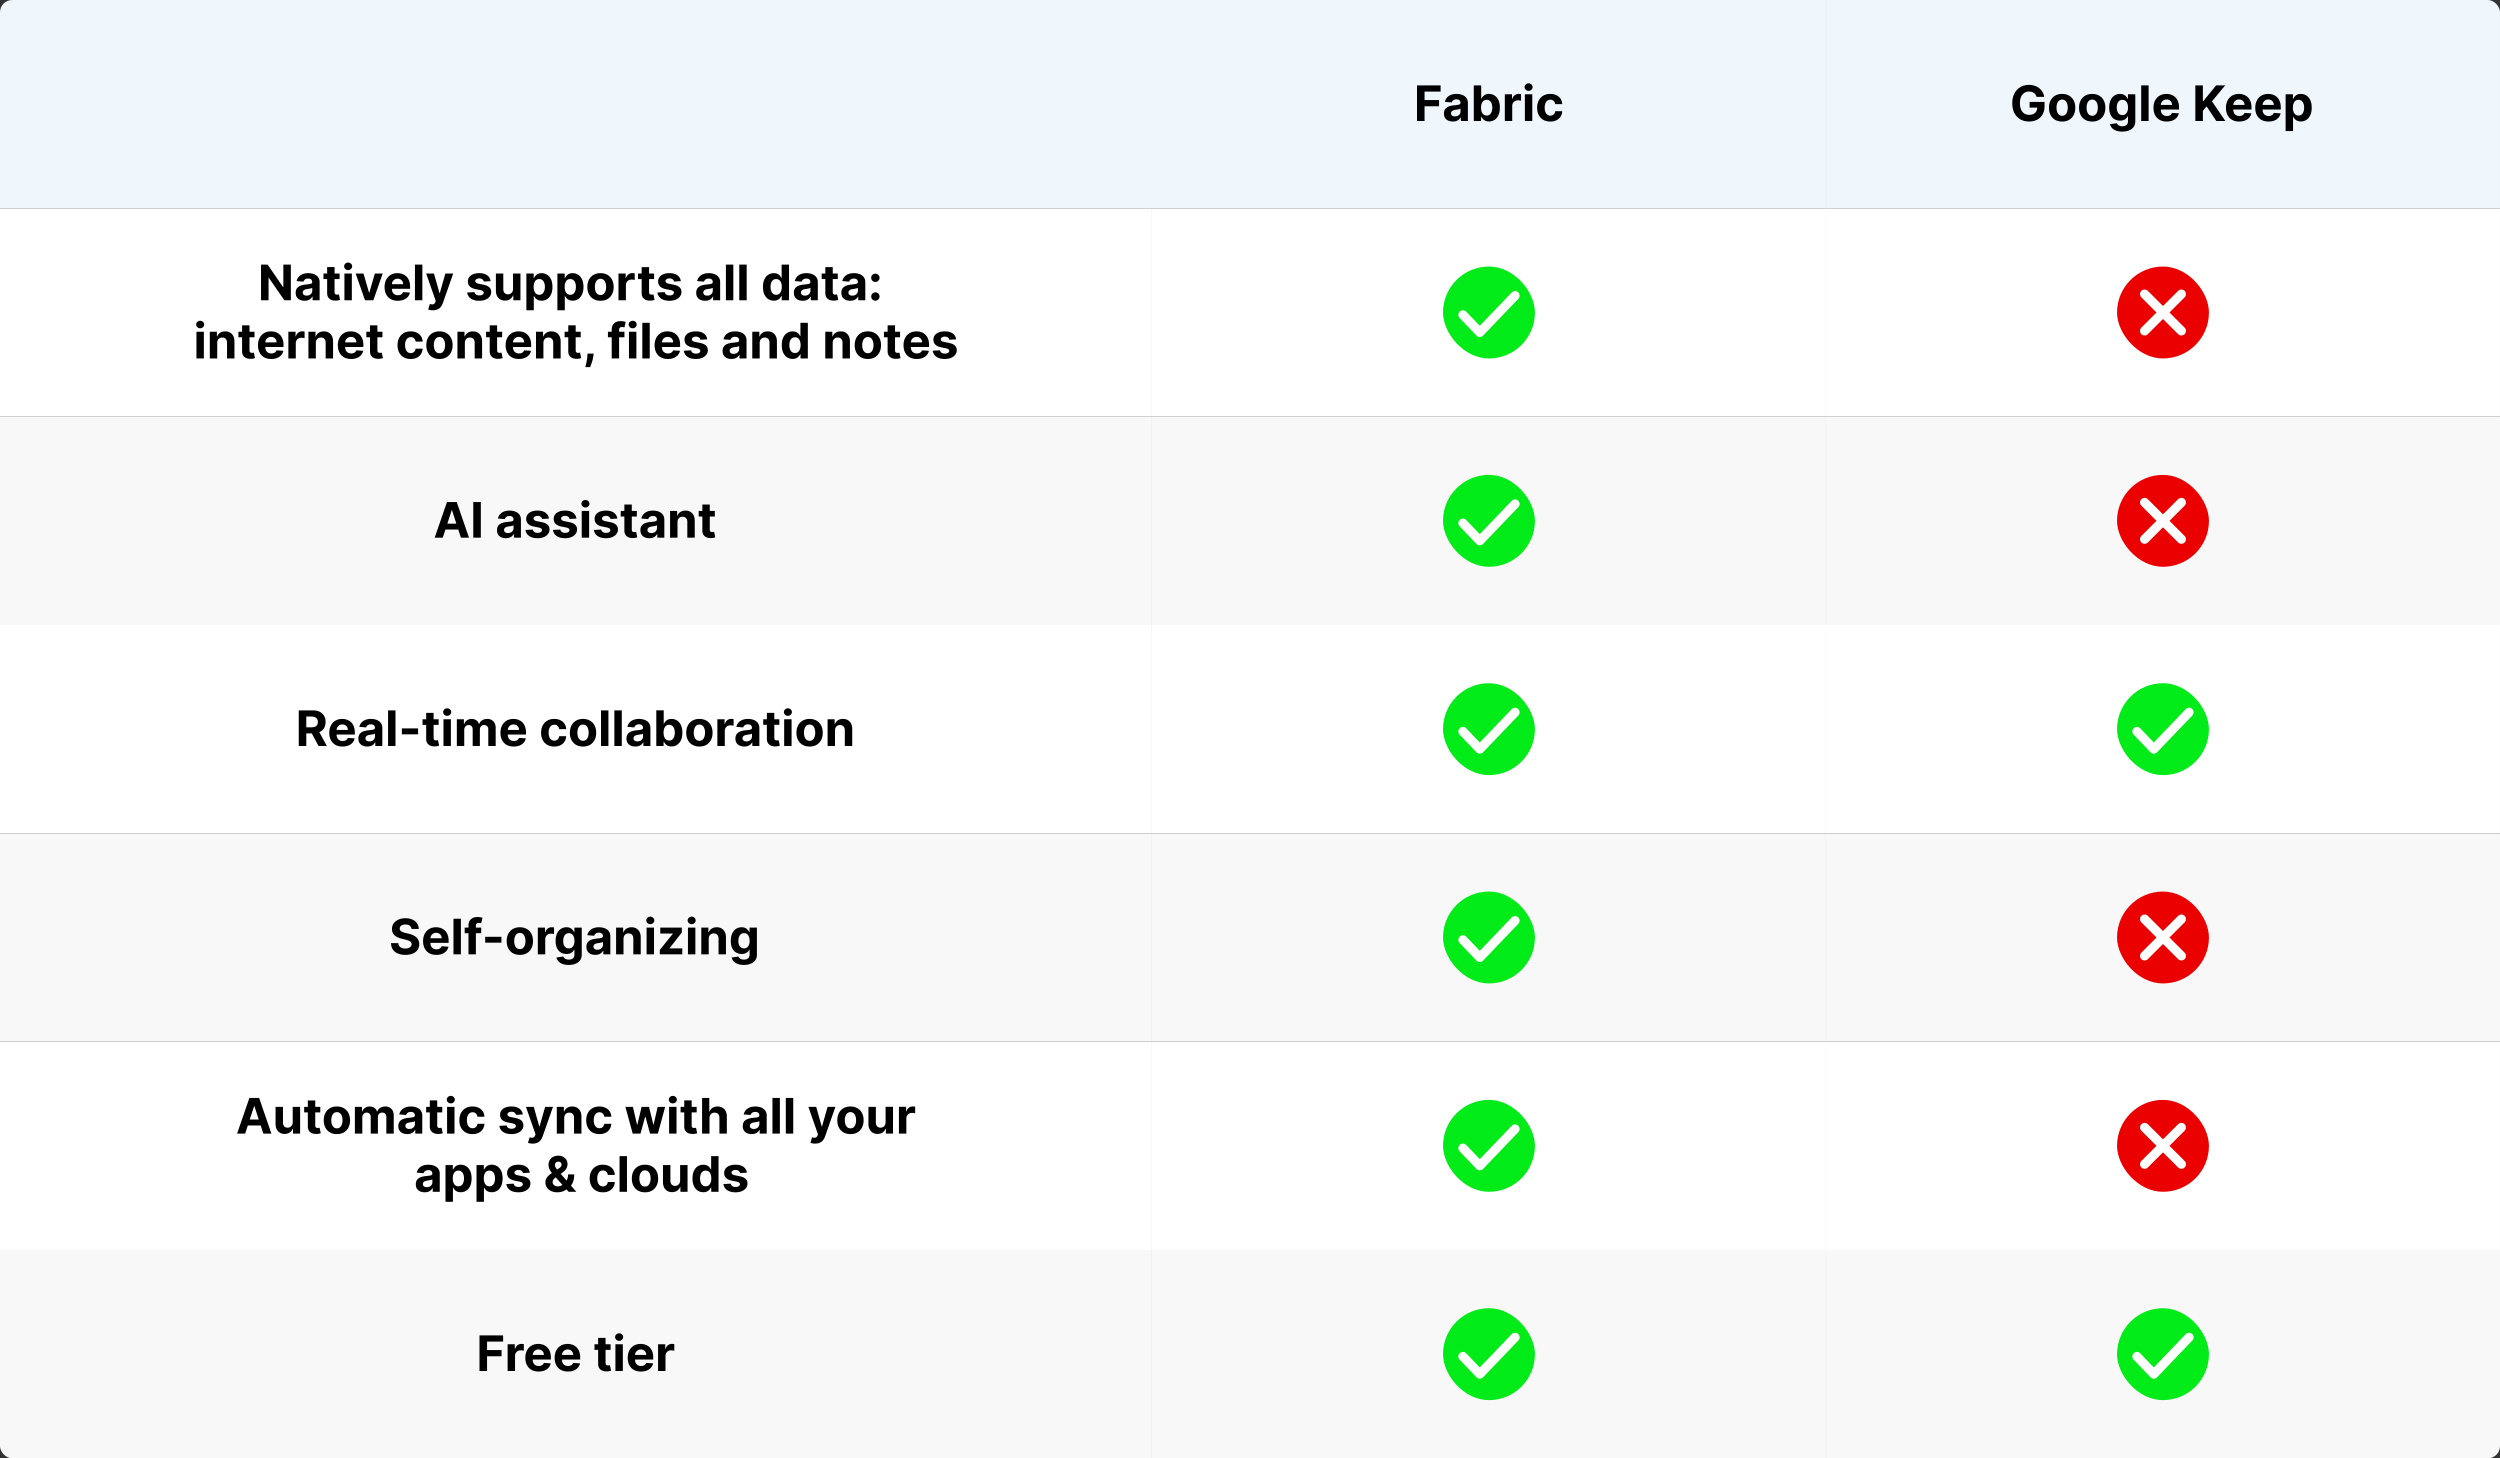
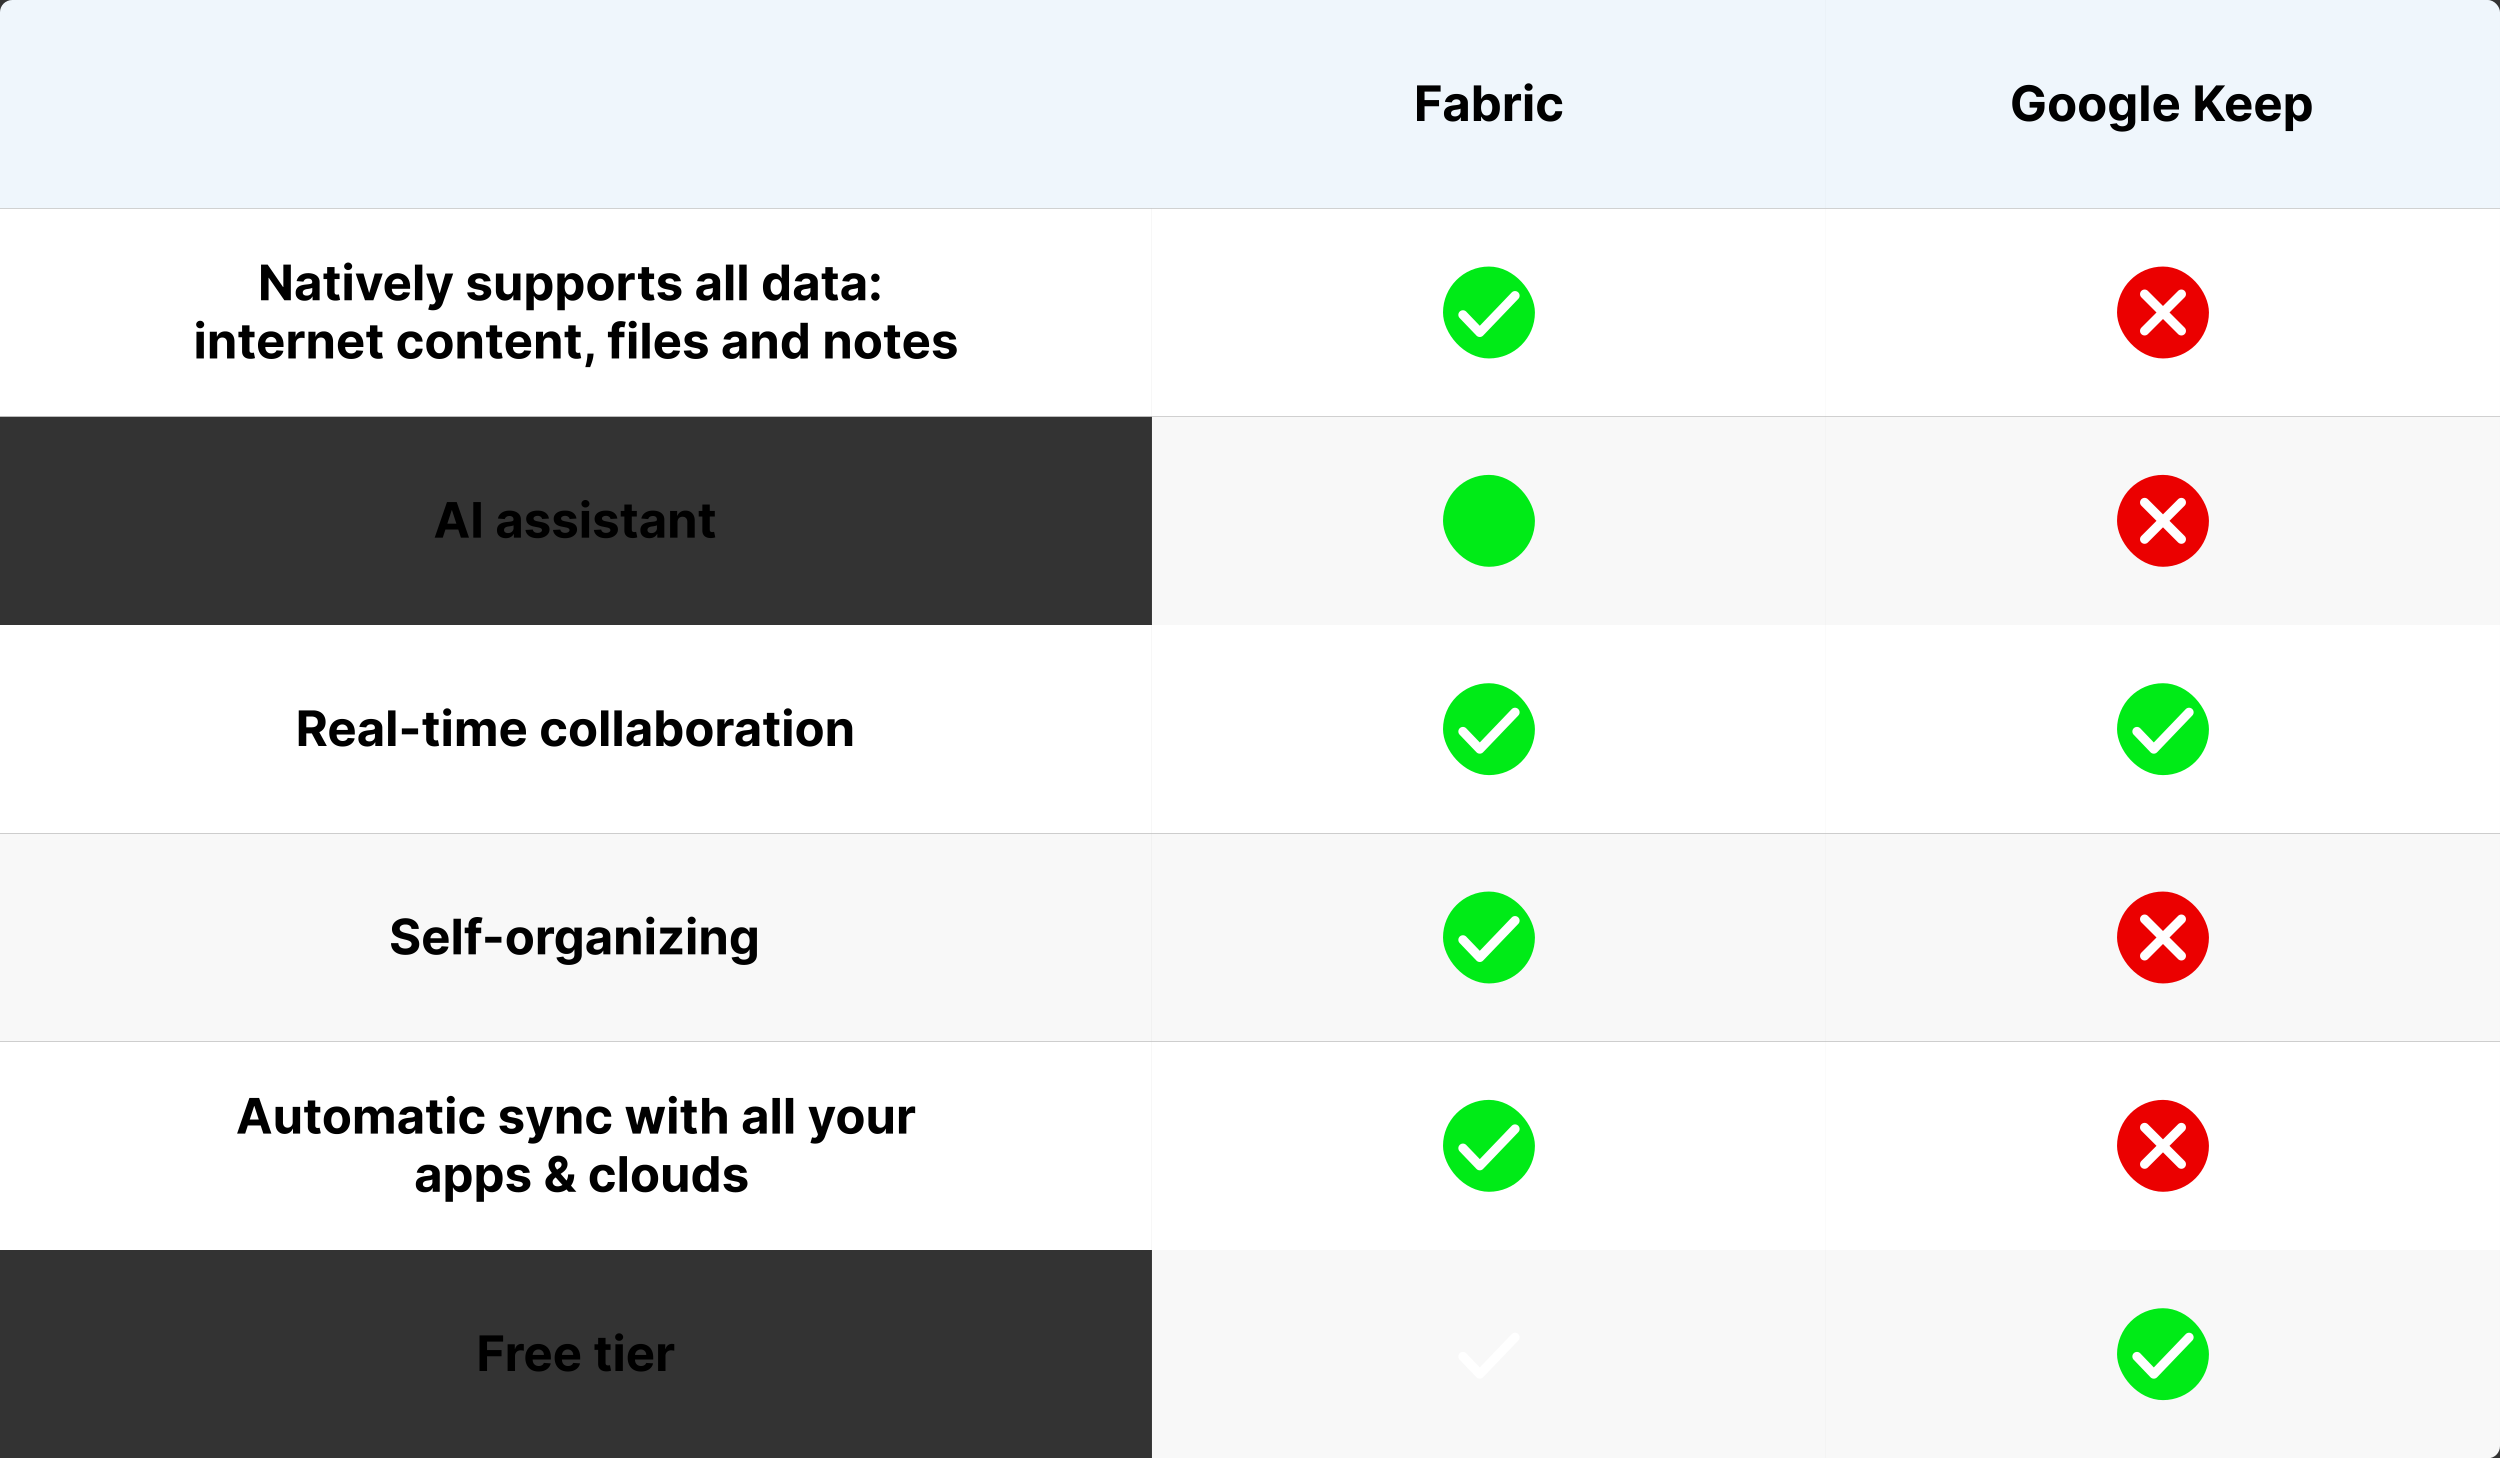
<svg xmlns="http://www.w3.org/2000/svg" width="816" height="476" fill="none">
  <rect width="100%" height="100%" fill="#333333" stroke="none" />
  <g clip-path="url(#a)">
    <path fill="#EFF6FC" d="M0 0h376v68H0zm376 0h220v68H376z" />
    <path fill="#000" d="M462.511 39.5V27.864h7.705v2.028h-5.244v2.773h4.733v2.028h-4.733V39.5h-2.461zm11.694.165c-.557 0-1.053-.097-1.489-.29a2.395 2.395 0 0 1-1.034-.87c-.25-.386-.375-.867-.375-1.443 0-.484.089-.892.267-1.221.178-.33.42-.595.727-.796.307-.2.655-.352 1.046-.454a7.959 7.959 0 0 1 1.238-.216c.508-.053.917-.102 1.227-.148.311-.049.536-.12.677-.216a.475.475 0 0 0 .21-.42v-.034c0-.36-.114-.638-.341-.835-.224-.197-.542-.296-.955-.296-.435 0-.782.097-1.039.29-.258.19-.428.428-.512.716l-2.238-.182c.113-.53.337-.989.67-1.375.333-.39.763-.69 1.29-.898.53-.212 1.144-.318 1.841-.318.485 0 .949.057 1.392.17.447.114.843.29 1.187.529.349.239.623.545.824.92.201.372.301.817.301 1.336V39.5h-2.295v-1.21h-.068a2.45 2.45 0 0 1-.563.721 2.608 2.608 0 0 1-.846.483c-.33.114-.711.17-1.142.17zm.693-1.67c.356 0 .67-.07.943-.21a1.68 1.68 0 0 0 .642-.58c.155-.243.233-.517.233-.824v-.926c-.076.049-.18.094-.313.136a5.574 5.574 0 0 1-.437.108c-.163.03-.326.059-.489.085l-.443.063a2.989 2.989 0 0 0-.744.198 1.202 1.202 0 0 0-.495.37.902.902 0 0 0-.176.568c0 .33.12.581.358.756.243.17.55.255.921.255zm6.145 1.505V27.864h2.42v4.375h.074c.106-.235.259-.474.46-.716.205-.247.47-.451.796-.614.329-.167.738-.25 1.227-.25a3.28 3.28 0 0 1 1.761.5c.538.33.968.828 1.29 1.494.322.663.483 1.495.483 2.495 0 .973-.157 1.795-.472 2.466-.31.666-.734 1.172-1.272 1.517a3.268 3.268 0 0 1-1.796.511c-.469 0-.869-.078-1.199-.233a2.495 2.495 0 0 1-.801-.585 2.986 2.986 0 0 1-.477-.722h-.108V39.5h-2.386zm2.369-4.364c0 .52.072.972.216 1.358.144.387.352.688.625.904.273.212.604.318.994.318.394 0 .727-.108 1-.324.273-.22.479-.523.619-.909.144-.39.216-.84.216-1.347 0-.503-.07-.947-.21-1.33-.14-.382-.346-.681-.619-.897-.273-.216-.608-.324-1.006-.324-.394 0-.727.104-1 .313-.269.208-.475.503-.619.886-.144.383-.216.833-.216 1.352zm7.757 4.364v-8.727h2.347v1.522h.091c.159-.541.426-.95.801-1.227.375-.28.806-.42 1.295-.42a3.65 3.65 0 0 1 .761.085v2.148a3.126 3.126 0 0 0-.471-.091 4.249 4.249 0 0 0-.551-.04 1.94 1.94 0 0 0-.955.233 1.72 1.72 0 0 0-.659.636 1.838 1.838 0 0 0-.239.944V39.5h-2.42zm6.547 0v-8.727h2.42V39.5h-2.42zm1.216-9.852c-.36 0-.669-.12-.926-.358a1.16 1.16 0 0 1-.381-.87c0-.333.127-.619.381-.858.257-.242.566-.363.926-.363.36 0 .666.121.92.363.258.24.387.525.387.858 0 .338-.129.627-.387.87-.254.238-.56.358-.92.358zm7.086 10.022c-.893 0-1.662-.189-2.306-.568a3.84 3.84 0 0 1-1.478-1.59c-.341-.679-.511-1.459-.511-2.342 0-.894.172-1.678.517-2.352a3.845 3.845 0 0 1 1.483-1.585c.64-.383 1.402-.574 2.284-.574.761 0 1.428.138 2 .415a3.34 3.34 0 0 1 1.358 1.165c.333.5.517 1.087.551 1.761h-2.284c-.064-.436-.235-.786-.511-1.051-.273-.27-.631-.404-1.074-.404-.375 0-.703.103-.983.307-.277.201-.493.495-.648.881-.155.386-.233.854-.233 1.403 0 .557.076 1.03.228 1.42.155.391.373.688.653.893.28.204.608.307.983.307.276 0 .524-.057.744-.17.224-.114.407-.28.551-.495.148-.22.245-.483.29-.79h2.284c-.038.667-.22 1.254-.545 1.761a3.295 3.295 0 0 1-1.335 1.182c-.569.284-1.241.426-2.018.426z" />
    <path fill="#EFF6FC" d="M596 0h220v68H596z" />
    <path fill="#000" d="M664.727 31.625a2.536 2.536 0 0 0-.335-.733 2.074 2.074 0 0 0-.528-.545 2.275 2.275 0 0 0-.705-.347 2.976 2.976 0 0 0-.869-.12c-.595 0-1.118.148-1.568.444-.447.295-.796.725-1.046 1.29-.25.56-.375 1.246-.375 2.056 0 .811.123 1.5.369 2.069.247.568.595 1.002 1.046 1.3.451.296.983.444 1.596.444.557 0 1.033-.098 1.427-.295.397-.201.7-.483.909-.847.212-.364.318-.794.318-1.29l.5.074h-3v-1.852h4.869v1.466c0 1.022-.216 1.901-.647 2.636a4.415 4.415 0 0 1-1.785 1.693c-.757.394-1.625.591-2.602.591-1.091 0-2.049-.24-2.875-.721-.826-.485-1.47-1.173-1.932-2.063-.458-.894-.687-1.955-.687-3.182 0-.943.136-1.784.409-2.522a5.385 5.385 0 0 1 1.159-1.887 5.006 5.006 0 0 1 1.733-1.176 5.613 5.613 0 0 1 2.142-.404c.659 0 1.273.097 1.841.29.568.19 1.072.459 1.511.807.443.349.805.763 1.086 1.245.28.477.46 1.003.539 1.579h-2.5zm8.354 8.045c-.883 0-1.646-.187-2.29-.562a3.854 3.854 0 0 1-1.483-1.58c-.348-.678-.522-1.464-.522-2.358 0-.901.174-1.689.522-2.363a3.808 3.808 0 0 1 1.483-1.58c.644-.378 1.407-.568 2.29-.568s1.644.19 2.284.568c.644.375 1.14.902 1.489 1.58.348.674.522 1.462.522 2.363 0 .894-.174 1.68-.522 2.358a3.842 3.842 0 0 1-1.489 1.58c-.64.375-1.401.563-2.284.563zm.011-1.875c.402 0 .737-.113 1.006-.34.269-.231.472-.546.608-.944.14-.397.21-.85.21-1.358 0-.507-.07-.96-.21-1.358-.136-.397-.339-.712-.608-.943-.269-.23-.604-.346-1.006-.346-.405 0-.746.115-1.022.346-.273.231-.48.546-.62.944a4.18 4.18 0 0 0-.204 1.357c0 .508.068.96.204 1.358.14.398.347.712.62.944.276.227.617.34 1.022.34zm9.801 1.875c-.882 0-1.645-.187-2.289-.562a3.847 3.847 0 0 1-1.483-1.58c-.349-.678-.523-1.464-.523-2.358 0-.901.174-1.689.523-2.363a3.802 3.802 0 0 1 1.483-1.58c.644-.378 1.407-.568 2.289-.568.883 0 1.644.19 2.285.568.643.375 1.14.902 1.488 1.58.349.674.523 1.462.523 2.363 0 .894-.174 1.68-.523 2.358a3.84 3.84 0 0 1-1.488 1.58c-.641.375-1.402.563-2.285.563zm.012-1.875c.401 0 .737-.113 1.006-.34.268-.231.471-.546.607-.944.141-.397.211-.85.211-1.358 0-.507-.07-.96-.211-1.358-.136-.397-.339-.712-.607-.943-.269-.23-.605-.346-1.006-.346-.405 0-.746.115-1.023.346-.273.231-.479.546-.619.944-.137.397-.205.85-.205 1.357 0 .508.068.96.205 1.358.14.398.346.712.619.944.277.227.618.34 1.023.34zm9.79 5.16c-.784 0-1.457-.108-2.017-.324-.557-.212-1-.502-1.33-.87a2.664 2.664 0 0 1-.642-1.238l2.239-.301c.068.174.176.337.323.488.148.152.343.273.586.364.246.095.545.142.897.142.527 0 .961-.129 1.302-.386.344-.254.517-.68.517-1.279v-1.596h-.103a2.299 2.299 0 0 1-.477.687 2.406 2.406 0 0 1-.818.528c-.333.137-.731.205-1.193.205a3.582 3.582 0 0 1-1.79-.455c-.534-.306-.96-.774-1.278-1.403-.315-.633-.472-1.432-.472-2.398 0-.988.161-1.814.483-2.477.322-.663.75-1.159 1.284-1.489a3.32 3.32 0 0 1 1.767-.494c.489 0 .898.083 1.227.25.33.163.595.367.796.614a3.3 3.3 0 0 1 .471.716h.091v-1.466h2.404v8.812c0 .743-.182 1.364-.546 1.864-.363.5-.867.875-1.511 1.125-.64.254-1.377.38-2.21.38zm.051-5.398c.39 0 .719-.097.988-.29.273-.197.481-.477.625-.84.148-.368.222-.808.222-1.319 0-.511-.072-.955-.216-1.33-.144-.378-.352-.672-.625-.88-.273-.209-.604-.313-.994-.313-.398 0-.733.108-1.006.324-.273.212-.479.508-.619.886-.14.38-.21.817-.21 1.313 0 .504.07.94.21 1.307.144.363.35.646.619.846.273.197.608.296 1.006.296zm8.562-9.693V39.5h-2.42V27.864h2.42zm5.916 11.806c-.897 0-1.67-.181-2.318-.545a3.731 3.731 0 0 1-1.488-1.557c-.349-.674-.523-1.471-.523-2.392 0-.898.174-1.686.523-2.364a3.863 3.863 0 0 1 1.471-1.585c.637-.378 1.383-.568 2.239-.568.576 0 1.112.093 1.608.279.5.181.935.456 1.307.823.375.368.666.83.875 1.387.208.553.312 1.2.312 1.943v.665h-7.369v-1.5h5.091a1.85 1.85 0 0 0-.228-.926 1.622 1.622 0 0 0-.63-.631 1.799 1.799 0 0 0-.926-.233c-.368 0-.694.085-.978.256-.28.166-.5.392-.659.676-.159.28-.24.592-.244.937v1.426c0 .432.079.805.239 1.12.162.314.392.556.687.727.296.17.646.256 1.051.256.269 0 .515-.038.739-.114.223-.076.415-.19.574-.34.159-.152.28-.338.363-.558l2.239.148a3.063 3.063 0 0 1-.699 1.41c-.348.397-.799.707-1.352.93-.549.22-1.184.33-1.904.33zm9.334-.17V27.864h2.46v5.13h.154l4.187-5.13h2.949l-4.318 5.21 4.369 6.426h-2.943l-3.187-4.784-1.211 1.477V39.5h-2.46zm14.323.17c-.898 0-1.671-.181-2.319-.545a3.737 3.737 0 0 1-1.488-1.557c-.349-.674-.523-1.471-.523-2.392 0-.898.174-1.686.523-2.364a3.863 3.863 0 0 1 1.471-1.585c.637-.378 1.383-.568 2.239-.568.576 0 1.112.093 1.608.279.5.181.936.456 1.307.823.375.368.667.83.875 1.387.208.553.312 1.2.312 1.943v.665h-7.369v-1.5h5.091a1.86 1.86 0 0 0-.227-.926 1.632 1.632 0 0 0-.631-.631 1.799 1.799 0 0 0-.926-.233 1.86 1.86 0 0 0-.977.256c-.281.166-.5.392-.659.676-.16.28-.241.592-.245.937v1.426c0 .432.08.805.239 1.12.163.314.392.556.687.727.296.17.646.256 1.051.256.269 0 .516-.038.739-.114a1.53 1.53 0 0 0 .574-.34c.159-.152.28-.338.364-.558l2.238.148a3.044 3.044 0 0 1-.699 1.41c-.348.397-.799.707-1.352.93-.549.22-1.184.33-1.903.33zm9.562 0c-.898 0-1.67-.181-2.318-.545a3.74 3.74 0 0 1-1.489-1.557c-.348-.674-.522-1.471-.522-2.392 0-.898.174-1.686.522-2.364a3.866 3.866 0 0 1 1.472-1.585c.636-.378 1.383-.568 2.239-.568a4.56 4.56 0 0 1 1.608.279c.5.181.935.456 1.306.823.375.368.667.83.875 1.387.209.553.313 1.2.313 1.943v.665h-7.369v-1.5h5.09a1.85 1.85 0 0 0-.227-.926 1.625 1.625 0 0 0-.631-.631 1.796 1.796 0 0 0-.926-.233c-.367 0-.693.085-.977.256-.28.166-.5.392-.659.676-.159.28-.241.592-.244.937v1.426c0 .432.079.805.238 1.12.163.314.392.556.688.727.295.17.646.256 1.051.256.269 0 .515-.038.739-.114a1.468 1.468 0 0 0 .937-.898l2.239.148a3.063 3.063 0 0 1-.699 1.41 3.513 3.513 0 0 1-1.352.93c-.55.22-1.184.33-1.904.33zm5.585 3.103v-12h2.387v1.466h.108c.106-.235.259-.474.46-.716a2.43 2.43 0 0 1 .795-.614c.33-.167.739-.25 1.228-.25a3.28 3.28 0 0 1 1.761.5c.538.33.968.828 1.29 1.494.322.663.483 1.495.483 2.495 0 .973-.157 1.795-.472 2.466-.31.666-.735 1.172-1.273 1.517a3.265 3.265 0 0 1-1.795.511c-.47 0-.869-.078-1.199-.233a2.473 2.473 0 0 1-.801-.585 2.986 2.986 0 0 1-.477-.722h-.074v4.67h-2.421zm2.37-7.637c0 .52.072.972.216 1.358.144.387.352.688.625.904.272.212.604.318.994.318.394 0 .727-.108 1-.324.273-.22.479-.523.619-.909.144-.39.216-.84.216-1.347 0-.503-.07-.947-.21-1.33-.14-.382-.347-.681-.619-.897-.273-.216-.608-.324-1.006-.324-.394 0-.727.104-1 .313-.269.208-.475.503-.619.886-.144.383-.216.833-.216 1.352z" />
    <path fill="#fff" d="M0 68h376v68H0z" />
    <path fill="#000" d="M94.932 86.364V98h-2.125l-5.063-7.324h-.085V98H85.2V86.364h2.159l5.023 7.318h.102v-7.318h2.449zm4.476 11.8c-.557 0-1.053-.096-1.489-.289a2.397 2.397 0 0 1-1.034-.87c-.25-.386-.375-.867-.375-1.442 0-.485.089-.892.267-1.222.178-.33.42-.595.727-.795a3.522 3.522 0 0 1 1.046-.455 7.97 7.97 0 0 1 1.238-.216c.508-.053.917-.102 1.228-.148.31-.049.536-.12.676-.216a.475.475 0 0 0 .21-.42v-.034c0-.36-.114-.638-.341-.835-.223-.197-.542-.296-.954-.296-.436 0-.783.097-1.04.29-.258.19-.428.428-.512.716l-2.238-.182c.113-.53.337-.989.67-1.375.334-.39.764-.69 1.29-.898.53-.212 1.144-.318 1.841-.318.485 0 .949.057 1.392.17.447.114.843.29 1.187.529.349.239.624.545.824.92.201.372.301.817.301 1.336V98h-2.295v-1.21h-.068c-.14.272-.328.513-.563.721a2.608 2.608 0 0 1-.846.483c-.33.114-.71.17-1.142.17zm.693-1.67c.356 0 .67-.07.943-.21.273-.144.487-.337.642-.58.155-.242.233-.516.233-.823v-.927c-.076.05-.18.095-.312.137a5.72 5.72 0 0 1-.438.108c-.163.03-.326.059-.489.085l-.443.063a2.992 2.992 0 0 0-.744.199 1.19 1.19 0 0 0-.494.369.9.9 0 0 0-.177.568c0 .33.12.581.358.756.243.17.55.255.921.255zm10.741-7.221v1.818h-5.255v-1.818h5.255zm-4.062-2.091h2.42v8.136c0 .224.034.398.103.523a.56.56 0 0 0 .284.256c.125.049.269.074.431.074.114 0 .228-.01.341-.029l.262-.051.38 1.801a6.695 6.695 0 0 1-.511.13c-.22.054-.487.086-.801.097-.583.023-1.095-.055-1.534-.233a2.138 2.138 0 0 1-1.017-.83c-.243-.374-.362-.848-.358-1.42v-8.454zM112.419 98v-8.727h2.42V98h-2.42zm1.216-9.852c-.36 0-.669-.12-.926-.358a1.16 1.16 0 0 1-.381-.87c0-.333.127-.619.381-.858.257-.242.566-.363.926-.363.36 0 .667.121.92.364.258.238.387.524.387.858 0 .337-.129.626-.387.869-.253.238-.56.358-.92.358zm11.28 1.125L121.864 98h-2.728l-3.051-8.727h2.557l1.813 6.244h.09l1.807-6.244h2.563zm4.934 8.898c-.897 0-1.67-.182-2.318-.546a3.731 3.731 0 0 1-1.488-1.557c-.349-.674-.523-1.471-.523-2.392 0-.898.174-1.686.523-2.364a3.863 3.863 0 0 1 1.471-1.585c.637-.379 1.383-.568 2.239-.568.576 0 1.112.093 1.608.278.5.182.935.457 1.307.824.375.368.666.83.875 1.387.208.553.312 1.2.312 1.943v.665h-7.369v-1.5h5.091a1.85 1.85 0 0 0-.228-.927 1.622 1.622 0 0 0-.63-.63 1.799 1.799 0 0 0-.926-.233c-.368 0-.694.085-.978.256-.28.166-.5.392-.659.676-.159.28-.24.593-.244.937v1.426c0 .432.079.805.239 1.12.162.314.392.556.687.727.296.17.646.256 1.051.256.269 0 .515-.038.739-.114.223-.076.415-.19.574-.34.159-.152.28-.338.363-.558l2.239.148a3.063 3.063 0 0 1-.699 1.41c-.348.397-.799.707-1.352.93-.549.22-1.184.33-1.904.33zm8.006-11.807V98h-2.42V86.364h2.42zm3.433 14.909c-.306 0-.594-.025-.863-.074a3.175 3.175 0 0 1-.659-.176l.545-1.807c.284.087.54.134.767.142a.977.977 0 0 0 .597-.16c.17-.113.308-.306.414-.579l.143-.369-3.131-8.977h2.545l1.807 6.409h.091l1.824-6.41h2.562l-3.392 9.671a4.06 4.06 0 0 1-.664 1.227 2.716 2.716 0 0 1-1.052.813c-.424.193-.935.29-1.534.29zm18.846-9.512-2.216.137a1.15 1.15 0 0 0-.245-.512 1.293 1.293 0 0 0-.494-.369 1.68 1.68 0 0 0-.722-.142c-.375 0-.691.08-.948.239-.258.155-.387.363-.387.625 0 .208.083.384.25.528.167.144.453.26.858.347l1.58.318c.848.174 1.481.454 1.897.84.417.387.625.895.625 1.523 0 .572-.168 1.074-.505 1.506-.334.432-.792.77-1.375 1.011-.58.24-1.248.359-2.006.359-1.155 0-2.076-.241-2.761-.722a2.81 2.81 0 0 1-1.199-1.977l2.38-.125c.072.352.247.62.523.806.277.182.631.273 1.063.273.424 0 .765-.081 1.022-.244.262-.167.394-.38.398-.642a.668.668 0 0 0-.278-.54c-.182-.144-.462-.254-.841-.33l-1.512-.3c-.852-.171-1.486-.467-1.903-.887-.413-.42-.619-.957-.619-1.608 0-.56.151-1.044.454-1.449.307-.405.737-.718 1.29-.937.557-.22 1.208-.33 1.955-.33 1.102 0 1.969.233 2.602.699.636.466 1.007 1.1 1.114 1.903zm7.319 2.523v-5.011h2.421V98h-2.324v-1.585h-.091a2.58 2.58 0 0 1-.983 1.233c-.455.31-1.01.466-1.665.466-.583 0-1.097-.133-1.54-.398a2.733 2.733 0 0 1-1.039-1.13c-.247-.49-.372-1.075-.375-1.757v-5.556h2.42v5.125c.004.515.142.922.415 1.221.272.3.638.45 1.096.45.292 0 .565-.067.819-.2a1.56 1.56 0 0 0 .613-.602c.159-.265.237-.593.233-.983zm4.357 6.989v-12h2.386v1.466h.108c.106-.235.259-.474.46-.716.205-.246.47-.451.796-.614.329-.167.738-.25 1.227-.25a3.28 3.28 0 0 1 1.761.5c.538.33.968.828 1.29 1.494.322.663.483 1.495.483 2.495 0 .973-.157 1.795-.472 2.466-.31.666-.734 1.172-1.272 1.517a3.268 3.268 0 0 1-1.796.511c-.469 0-.869-.078-1.199-.233a2.495 2.495 0 0 1-.801-.585 2.986 2.986 0 0 1-.477-.722h-.074v4.671h-2.42zm2.369-7.637c0 .52.072.972.216 1.358.144.387.352.688.625.904.273.212.604.318.994.318.394 0 .727-.108 1-.324.273-.22.479-.523.62-.909.143-.39.215-.84.215-1.347 0-.503-.07-.947-.21-1.33-.14-.382-.346-.681-.619-.897-.273-.216-.608-.324-1.006-.324-.394 0-.727.104-1 .313-.269.208-.475.504-.619.886-.144.383-.216.833-.216 1.352zm7.756 7.637v-12h2.386v1.466h.108c.106-.235.259-.474.46-.716.205-.246.47-.451.796-.614.329-.167.738-.25 1.227-.25a3.28 3.28 0 0 1 1.761.5c.538.33.968.828 1.29 1.494.322.663.483 1.495.483 2.495 0 .973-.157 1.795-.472 2.466-.31.666-.734 1.172-1.272 1.517a3.268 3.268 0 0 1-1.796.511c-.469 0-.869-.078-1.199-.233a2.495 2.495 0 0 1-.801-.585 2.986 2.986 0 0 1-.477-.722h-.074v4.671h-2.42zm2.369-7.637c0 .52.072.972.216 1.358.144.387.352.688.625.904.273.212.604.318.994.318.394 0 .727-.108 1-.324.273-.22.479-.523.62-.909.143-.39.215-.84.215-1.347 0-.503-.07-.947-.21-1.33-.14-.382-.346-.681-.619-.897-.273-.216-.608-.324-1.006-.324-.394 0-.727.104-1 .313-.269.208-.475.504-.619.886-.144.383-.216.833-.216 1.352zm11.699 4.535c-.883 0-1.646-.188-2.29-.563a3.854 3.854 0 0 1-1.483-1.58c-.348-.678-.523-1.464-.523-2.358 0-.901.175-1.689.523-2.363a3.808 3.808 0 0 1 1.483-1.58c.644-.379 1.407-.568 2.29-.568.882 0 1.644.19 2.284.568.644.375 1.14.902 1.489 1.58.348.674.522 1.462.522 2.364 0 .893-.174 1.68-.522 2.357a3.842 3.842 0 0 1-1.489 1.58c-.64.375-1.402.563-2.284.563zm.011-1.876c.402 0 .737-.113 1.006-.34.269-.231.471-.546.608-.944.14-.397.21-.85.21-1.358 0-.507-.07-.96-.21-1.358-.137-.397-.339-.712-.608-.943-.269-.23-.604-.346-1.006-.346-.405 0-.746.115-1.023.346-.272.231-.479.546-.619.944a4.18 4.18 0 0 0-.204 1.357c0 .508.068.96.204 1.358.14.398.347.713.619.944.277.227.618.34 1.023.34zM201.872 98v-8.727h2.347v1.523h.091c.159-.542.426-.951.801-1.228.375-.28.807-.42 1.295-.42a3.65 3.65 0 0 1 .762.085v2.148a3.17 3.17 0 0 0-.472-.091 4.236 4.236 0 0 0-.551-.04 1.94 1.94 0 0 0-.955.233 1.72 1.72 0 0 0-.659.636 1.838 1.838 0 0 0-.238.944V98h-2.421zm11.627-8.727v1.818h-5.256v-1.818h5.256zm-4.063-2.091h2.421v8.136c0 .224.034.398.102.523a.564.564 0 0 0 .284.256c.125.049.269.074.432.074.113 0 .227-.01.341-.029l.261-.051.381 1.801a6.87 6.87 0 0 1-.512.13 4.076 4.076 0 0 1-.801.097c-.583.023-1.095-.055-1.534-.233a2.138 2.138 0 0 1-1.017-.83c-.242-.374-.362-.848-.358-1.42v-8.454zm12.791 4.58-2.216.136a1.146 1.146 0 0 0-.244-.512 1.301 1.301 0 0 0-.494-.369 1.683 1.683 0 0 0-.722-.142c-.375 0-.691.08-.949.239-.257.155-.386.363-.386.625 0 .208.083.384.25.528.167.144.453.26.858.347l1.579.318c.849.174 1.481.454 1.898.84.417.387.625.895.625 1.523 0 .572-.168 1.074-.506 1.506-.333.432-.791.77-1.375 1.011-.579.24-1.248.359-2.005.359-1.156 0-2.076-.241-2.762-.722a2.812 2.812 0 0 1-1.198-1.977l2.38-.125c.072.352.246.62.523.806.276.182.631.273 1.062.273.425 0 .766-.081 1.023-.244.262-.167.394-.38.398-.642a.67.67 0 0 0-.278-.54c-.182-.144-.463-.254-.841-.33l-1.512-.3c-.852-.171-1.487-.467-1.903-.887-.413-.42-.62-.957-.62-1.608 0-.56.152-1.044.455-1.449.307-.405.737-.718 1.29-.937.557-.22 1.208-.33 1.954-.33 1.103 0 1.97.233 2.603.699.636.466 1.007 1.1 1.113 1.903zm7.915 6.403c-.557 0-1.053-.097-1.489-.29a2.401 2.401 0 0 1-1.034-.87c-.25-.386-.375-.867-.375-1.442 0-.485.089-.892.267-1.222.178-.33.421-.595.728-.795a3.505 3.505 0 0 1 1.045-.455 7.972 7.972 0 0 1 1.239-.216c.507-.053.916-.102 1.227-.148.311-.049.536-.12.676-.216a.475.475 0 0 0 .21-.42v-.034c0-.36-.113-.638-.341-.835-.223-.197-.541-.296-.954-.296-.436 0-.782.097-1.04.29-.257.19-.428.428-.511.716l-2.239-.182a3.04 3.04 0 0 1 .671-1.375c.333-.39.763-.69 1.289-.898.531-.212 1.144-.318 1.841-.318.485 0 .949.057 1.392.17.447.114.843.29 1.188.529.348.239.623.545.824.92.2.372.301.817.301 1.336V98h-2.296v-1.21h-.068c-.14.272-.327.513-.562.721a2.603 2.603 0 0 1-.847.483c-.329.114-.71.17-1.142.17zm.693-1.67c.356 0 .671-.07.943-.21a1.68 1.68 0 0 0 .642-.58 1.49 1.49 0 0 0 .233-.824v-.927a1.27 1.27 0 0 1-.312.137 5.72 5.72 0 0 1-.438.108c-.162.03-.325.059-.488.085l-.443.063a2.997 2.997 0 0 0-.745.199c-.212.09-.377.213-.494.369a.902.902 0 0 0-.176.568c0 .33.119.581.358.756.242.17.549.255.92.255zm8.52-10.131V98h-2.42V86.364h2.42zm4.359 0V98h-2.42V86.364h2.42zm8.858 11.778c-.662 0-1.263-.17-1.801-.511-.534-.345-.958-.85-1.272-1.517-.311-.67-.466-1.493-.466-2.466 0-1 .161-1.832.483-2.495.322-.666.75-1.164 1.284-1.494a3.291 3.291 0 0 1 1.767-.5c.488 0 .896.083 1.221.25.33.163.595.367.796.614.204.242.36.48.466.716h.074v-4.375h2.414V98h-2.386v-1.398h-.102a3.144 3.144 0 0 1-.483.722 2.41 2.41 0 0 1-.801.585c-.326.155-.724.233-1.194.233zm.767-1.926c.391 0 .72-.106.989-.318.273-.216.481-.517.625-.904.148-.386.222-.839.222-1.358 0-.519-.072-.97-.216-1.352-.144-.383-.352-.678-.625-.886-.273-.209-.604-.313-.995-.313-.397 0-.732.108-1.005.324-.273.216-.479.515-.62.898-.14.382-.21.826-.21 1.33 0 .507.07.956.21 1.346.144.386.351.69.62.909.273.216.608.324 1.005.324zm8.678 1.949c-.557 0-1.053-.097-1.489-.29a2.401 2.401 0 0 1-1.034-.87c-.25-.386-.375-.867-.375-1.442 0-.485.089-.892.267-1.222.178-.33.421-.595.728-.795a3.505 3.505 0 0 1 1.045-.455 7.972 7.972 0 0 1 1.239-.216c.507-.053.916-.102 1.227-.148.311-.049.536-.12.676-.216a.475.475 0 0 0 .21-.42v-.034c0-.36-.113-.638-.341-.835-.223-.197-.541-.296-.954-.296-.436 0-.782.097-1.04.29-.257.19-.428.428-.511.716l-2.239-.182a3.04 3.04 0 0 1 .671-1.375c.333-.39.763-.69 1.289-.898.531-.212 1.144-.318 1.841-.318.485 0 .949.057 1.392.17.447.114.843.29 1.188.529.348.239.623.545.824.92.2.372.301.817.301 1.336V98h-2.296v-1.21h-.068c-.14.272-.327.513-.562.721a2.603 2.603 0 0 1-.847.483c-.329.114-.71.17-1.142.17zm.693-1.67c.356 0 .671-.07.943-.21a1.68 1.68 0 0 0 .642-.58 1.49 1.49 0 0 0 .233-.824v-.927a1.27 1.27 0 0 1-.312.137 5.72 5.72 0 0 1-.438.108c-.162.03-.325.059-.488.085l-.443.063a2.997 2.997 0 0 0-.745.199c-.212.09-.377.213-.494.369a.902.902 0 0 0-.176.568c0 .33.119.581.358.756.242.17.549.255.92.255zm10.742-7.222v1.818h-5.256v-1.818h5.256zm-4.063-2.091h2.421v8.136c0 .224.034.398.102.523a.564.564 0 0 0 .284.256c.125.049.269.074.432.074.113 0 .227-.01.341-.029l.261-.051.381 1.801a6.743 6.743 0 0 1-.512.13 4.076 4.076 0 0 1-.801.097c-.583.023-1.094-.055-1.534-.233a2.147 2.147 0 0 1-1.017-.83c-.242-.374-.362-.848-.358-1.42v-8.454zm8.128 10.983c-.557 0-1.053-.097-1.489-.29a2.401 2.401 0 0 1-1.034-.87c-.25-.386-.375-.867-.375-1.442 0-.485.089-.892.267-1.222.178-.33.421-.595.728-.795a3.505 3.505 0 0 1 1.045-.455 7.972 7.972 0 0 1 1.239-.216c.507-.053.916-.102 1.227-.148.311-.049.536-.12.676-.216a.475.475 0 0 0 .21-.42v-.034c0-.36-.113-.638-.341-.835-.223-.197-.541-.296-.954-.296-.436 0-.782.097-1.04.29-.257.19-.428.428-.511.716l-2.239-.182a3.04 3.04 0 0 1 .671-1.375c.333-.39.763-.69 1.289-.898.531-.212 1.144-.318 1.841-.318.485 0 .949.057 1.392.17.447.114.843.29 1.188.529.348.239.623.545.824.92.2.372.301.817.301 1.336V98h-2.296v-1.21h-.068c-.14.272-.327.513-.562.721a2.603 2.603 0 0 1-.847.483c-.329.114-.71.17-1.142.17zm.693-1.67c.356 0 .671-.07.943-.21a1.68 1.68 0 0 0 .642-.58 1.49 1.49 0 0 0 .233-.824v-.927a1.27 1.27 0 0 1-.312.137 5.72 5.72 0 0 1-.438.108c-.162.03-.325.059-.488.085l-.443.063a2.997 2.997 0 0 0-.745.199c-.212.09-.377.213-.494.369a.902.902 0 0 0-.176.568c0 .33.119.581.358.756.242.17.549.255.92.255zm7.514 1.653c-.375 0-.697-.133-.965-.398a1.324 1.324 0 0 1-.398-.966c0-.371.132-.69.398-.955.268-.265.59-.397.965-.397.364 0 .682.132.955.397.273.266.409.584.409.955 0 .25-.064.48-.193.688-.125.204-.29.369-.494.494-.205.121-.43.182-.677.182zm0-6.114c-.375 0-.697-.133-.965-.398a1.312 1.312 0 0 1-.398-.965c0-.372.132-.688.398-.95.268-.265.59-.397.965-.397.364 0 .682.132.955.398.273.261.409.577.409.949 0 .253-.064.484-.193.693-.125.204-.29.367-.494.488-.205.121-.43.182-.677.182zM64.122 117v-8.727h2.42V117h-2.42zm1.216-9.852c-.36 0-.668-.12-.926-.358a1.162 1.162 0 0 1-.38-.87c0-.333.126-.619.38-.858.257-.242.566-.363.926-.363.36 0 .667.121.92.363.258.239.387.525.387.858 0 .338-.129.627-.386.87a1.299 1.299 0 0 1-.92.358zm5.564 4.807V117h-2.42v-8.727h2.306v1.539h.103c.193-.507.517-.909.971-1.204.455-.299 1.006-.449 1.654-.449.606 0 1.134.133 1.585.398.45.265.801.644 1.051 1.136.25.489.375 1.072.375 1.75V117h-2.42v-5.125c.003-.534-.133-.951-.41-1.25-.276-.303-.657-.455-1.142-.455-.325 0-.613.071-.863.211-.246.14-.44.344-.58.613-.136.265-.206.586-.21.961zm12.175-3.682v1.818H77.82v-1.818h5.256zm-4.063-2.091h2.42v8.136c0 .224.035.398.103.523a.569.569 0 0 0 .284.256c.125.049.269.073.432.073.114 0 .227-.009.34-.028l.262-.051.38 1.801a7.108 7.108 0 0 1-.51.131c-.22.053-.487.085-.802.096-.583.023-1.094-.055-1.534-.233a2.14 2.14 0 0 1-1.017-.829c-.242-.375-.362-.849-.358-1.421v-8.454zm9.523 10.988c-.898 0-1.67-.181-2.318-.545a3.73 3.73 0 0 1-1.489-1.557c-.348-.674-.523-1.471-.523-2.392 0-.898.175-1.685.523-2.364a3.865 3.865 0 0 1 1.472-1.585c.636-.379 1.382-.568 2.238-.568.576 0 1.112.093 1.608.279.5.181.936.456 1.307.823.375.368.667.83.875 1.387.208.553.313 1.2.313 1.943v.665h-7.37v-1.5h5.091a1.85 1.85 0 0 0-.227-.926 1.624 1.624 0 0 0-.63-.631 1.801 1.801 0 0 0-.927-.233c-.367 0-.693.085-.977.256a1.8 1.8 0 0 0-.66.676c-.158.28-.24.593-.244.937v1.426c0 .432.08.805.24 1.12.162.314.391.557.687.727.295.17.645.256 1.05.256.27 0 .516-.038.74-.114a1.476 1.476 0 0 0 .938-.898l2.238.148a3.054 3.054 0 0 1-.7 1.409c-.348.398-.799.708-1.352.932-.549.22-1.183.329-1.903.329zm5.585-.17v-8.727h2.347v1.522h.09c.16-.541.427-.95.802-1.227.375-.28.807-.42 1.295-.42.121 0 .252.007.392.022.14.016.264.036.37.063v2.148a3.105 3.105 0 0 0-.472-.091c-.2-.027-.384-.04-.551-.04a1.94 1.94 0 0 0-.955.233 1.716 1.716 0 0 0-.659.636 1.838 1.838 0 0 0-.238.943V117h-2.42zm8.967-5.045V117h-2.42v-8.727h2.307v1.539h.102c.193-.507.517-.909.972-1.204.454-.299 1.005-.449 1.653-.449.606 0 1.135.133 1.585.398.451.265.801.644 1.051 1.136.25.489.375 1.072.375 1.75V117h-2.42v-5.125c.004-.534-.133-.951-.409-1.25-.277-.303-.657-.455-1.142-.455-.326 0-.614.071-.864.211-.246.14-.439.344-.579.613-.137.265-.207.586-.211.961zm11.51 5.215c-.897 0-1.67-.181-2.318-.545a3.726 3.726 0 0 1-1.488-1.557c-.349-.674-.523-1.471-.523-2.392 0-.898.174-1.685.523-2.364a3.864 3.864 0 0 1 1.471-1.585c.637-.379 1.383-.568 2.239-.568.576 0 1.112.093 1.608.279.5.181.935.456 1.307.823.375.368.666.83.875 1.387.208.553.312 1.2.312 1.943v.665h-7.369v-1.5h5.091c0-.349-.076-.658-.228-.926a1.62 1.62 0 0 0-.63-.631 1.802 1.802 0 0 0-.926-.233c-.368 0-.694.085-.978.256-.28.166-.5.392-.659.676-.159.28-.24.593-.244.937v1.426c0 .432.079.805.239 1.12.162.314.392.557.687.727.296.17.646.256 1.051.256.269 0 .515-.038.739-.114a1.472 1.472 0 0 0 .937-.898l2.239.148a3.06 3.06 0 0 1-.699 1.409c-.348.398-.799.708-1.352.932-.549.22-1.184.329-1.904.329zm10.228-8.897v1.818h-5.256v-1.818h5.256zm-4.063-2.091h2.421v8.136c0 .224.034.398.102.523a.569.569 0 0 0 .284.256c.125.049.269.073.432.073.113 0 .227-.009.341-.028l.261-.051.381 1.801a7.07 7.07 0 0 1-.512.131 4.065 4.065 0 0 1-.801.096c-.583.023-1.094-.055-1.534-.233a2.145 2.145 0 0 1-1.017-.829c-.242-.375-.362-.849-.358-1.421v-8.454zm13.286 10.988c-.894 0-1.663-.189-2.307-.568a3.834 3.834 0 0 1-1.477-1.591c-.341-.678-.512-1.458-.512-2.341 0-.893.173-1.678.517-2.352a3.846 3.846 0 0 1 1.483-1.585c.64-.383 1.402-.574 2.284-.574.762 0 1.428.138 2 .415a3.338 3.338 0 0 1 1.358 1.165c.334.5.517 1.087.551 1.761h-2.284c-.064-.436-.234-.786-.511-1.051-.273-.269-.631-.404-1.074-.404-.375 0-.703.103-.983.307-.276.201-.492.495-.648.881-.155.386-.233.854-.233 1.403 0 .557.076 1.031.228 1.421.155.39.373.687.653.892.28.204.608.307.983.307.277 0 .525-.057.744-.171a1.43 1.43 0 0 0 .552-.494c.147-.22.244-.483.289-.79h2.284c-.037.667-.219 1.254-.545 1.761a3.294 3.294 0 0 1-1.335 1.182c-.568.284-1.241.426-2.017.426zm9.39 0c-.882 0-1.645-.187-2.289-.562a3.839 3.839 0 0 1-1.483-1.58c-.349-.678-.523-1.464-.523-2.358 0-.901.174-1.689.523-2.363a3.797 3.797 0 0 1 1.483-1.58c.644-.379 1.407-.568 2.289-.568.883 0 1.644.189 2.284.568a3.792 3.792 0 0 1 1.489 1.58c.349.674.523 1.462.523 2.363 0 .894-.174 1.68-.523 2.358a3.833 3.833 0 0 1-1.489 1.58c-.64.375-1.401.562-2.284.562zm.012-1.875c.401 0 .736-.113 1.005-.34.269-.232.472-.546.608-.944.14-.397.211-.85.211-1.358 0-.507-.071-.96-.211-1.358-.136-.397-.339-.712-.608-.943-.269-.231-.604-.346-1.005-.346-.406 0-.747.115-1.023.346-.273.231-.479.546-.619.943a4.163 4.163 0 0 0-.205 1.358c0 .508.068.961.205 1.358.14.398.346.712.619.944.276.227.617.34 1.023.34zm8.278-3.34V117h-2.42v-8.727h2.306v1.539h.103c.193-.507.517-.909.971-1.204.455-.299 1.006-.449 1.654-.449.606 0 1.134.133 1.585.398.451.265.801.644 1.051 1.136.25.489.375 1.072.375 1.75V117h-2.42v-5.125c.003-.534-.133-.951-.409-1.25-.277-.303-.658-.455-1.142-.455-.326 0-.614.071-.864.211-.246.14-.44.344-.58.613-.136.265-.206.586-.21.961zm12.175-3.682v1.818h-5.256v-1.818h5.256zm-4.063-2.091h2.421v8.136c0 .224.034.398.102.523a.569.569 0 0 0 .284.256c.125.049.269.073.432.073.114 0 .227-.009.341-.028l.261-.051.381 1.801a7.158 7.158 0 0 1-.511.131c-.22.053-.487.085-.802.096-.583.023-1.094-.055-1.534-.233a2.145 2.145 0 0 1-1.017-.829c-.242-.375-.361-.849-.358-1.421v-8.454zm9.523 10.988c-.898 0-1.67-.181-2.318-.545a3.734 3.734 0 0 1-1.489-1.557c-.348-.674-.522-1.471-.522-2.392 0-.898.174-1.685.522-2.364a3.866 3.866 0 0 1 1.472-1.585c.636-.379 1.382-.568 2.238-.568.576 0 1.112.093 1.608.279.5.181.936.456 1.307.823.375.368.667.83.875 1.387.209.553.313 1.2.313 1.943v.665h-7.37v-1.5h5.091c0-.349-.075-.658-.227-.926a1.622 1.622 0 0 0-.631-.631 1.799 1.799 0 0 0-.926-.233c-.367 0-.693.085-.977.256-.28.166-.5.392-.659.676-.159.28-.241.593-.244.937v1.426c0 .432.079.805.238 1.12.163.314.392.557.688.727.295.17.646.256 1.051.256.269 0 .515-.038.738-.114a1.474 1.474 0 0 0 .938-.898l2.239.148a3.06 3.06 0 0 1-.699 1.409c-.349.398-.8.708-1.353.932-.549.22-1.183.329-1.903.329zm8.006-5.215V117h-2.421v-8.727h2.307v1.539h.102c.194-.507.517-.909.972-1.204.455-.299 1.006-.449 1.653-.449.606 0 1.135.133 1.586.398.45.265.801.644 1.051 1.136.25.489.375 1.072.375 1.75V117h-2.421v-5.125c.004-.534-.132-.951-.409-1.25-.276-.303-.657-.455-1.142-.455-.326 0-.613.071-.863.211-.247.14-.44.344-.58.613-.136.265-.206.586-.21.961zm12.174-3.682v1.818h-5.255v-1.818h5.255zm-4.062-2.091h2.42v8.136c0 .224.035.398.103.523a.569.569 0 0 0 .284.256c.125.049.269.073.432.073.113 0 .227-.009.34-.028l.262-.051.381 1.801a7.21 7.21 0 0 1-.512.131c-.22.053-.487.085-.801.096-.583.023-1.095-.055-1.534-.233a2.136 2.136 0 0 1-1.017-.829c-.243-.375-.362-.849-.358-1.421v-8.454zm8.27 9.227-.063.625c-.049.5-.144.998-.284 1.494-.136.5-.28.953-.432 1.358-.147.406-.267.724-.358.955h-1.568c.057-.224.135-.536.233-.938.099-.397.192-.844.279-1.341.087-.496.142-1.001.164-1.517l.029-.636h2zm10.062-7.136v1.818h-5.386v-1.818h5.386zM199.662 117v-9.358c0-.633.123-1.157.369-1.574.25-.416.591-.729 1.023-.937.432-.209.922-.313 1.472-.313.371 0 .71.029 1.017.085.31.057.541.108.693.154l-.432 1.818a3.004 3.004 0 0 0-.352-.085 2.17 2.17 0 0 0-.421-.04c-.356 0-.604.083-.744.25-.14.163-.21.392-.21.688V117h-2.415zm5.632 0v-8.727h2.42V117h-2.42zm1.216-9.852c-.36 0-.669-.12-.926-.358a1.161 1.161 0 0 1-.381-.87c0-.333.127-.619.381-.858.257-.242.566-.363.926-.363.36 0 .667.121.92.363.258.239.387.525.387.858 0 .338-.129.627-.387.87-.253.238-.56.358-.92.358zm5.564-1.784V117h-2.421v-11.636h2.421zm5.916 11.806c-.898 0-1.67-.181-2.318-.545a3.734 3.734 0 0 1-1.489-1.557c-.348-.674-.522-1.471-.522-2.392 0-.898.174-1.685.522-2.364a3.866 3.866 0 0 1 1.472-1.585c.636-.379 1.382-.568 2.238-.568.576 0 1.112.093 1.608.279.5.181.936.456 1.307.823.375.368.667.83.875 1.387.209.553.313 1.2.313 1.943v.665h-7.37v-1.5h5.091c0-.349-.075-.658-.227-.926a1.622 1.622 0 0 0-.631-.631 1.799 1.799 0 0 0-.926-.233c-.367 0-.693.085-.977.256-.28.166-.5.392-.659.676-.159.28-.241.593-.244.937v1.426c0 .432.079.805.238 1.12.163.314.392.557.688.727.295.17.646.256 1.051.256.269 0 .515-.038.738-.114a1.474 1.474 0 0 0 .938-.898l2.239.148a3.06 3.06 0 0 1-.699 1.409c-.349.398-.8.708-1.353.932-.549.22-1.183.329-1.903.329zm12.847-6.409-2.216.137a1.15 1.15 0 0 0-.245-.512 1.296 1.296 0 0 0-.494-.369 1.674 1.674 0 0 0-.721-.142c-.375 0-.692.08-.949.239-.258.155-.387.363-.387.625 0 .208.084.384.25.528.167.144.453.26.858.347l1.58.318c.848.174 1.481.454 1.898.841.416.386.625.894.625 1.522a2.38 2.38 0 0 1-.506 1.506c-.334.432-.792.769-1.375 1.011-.58.239-1.248.358-2.006.358-1.155 0-2.076-.24-2.761-.721a2.81 2.81 0 0 1-1.199-1.977l2.381-.125c.072.352.246.621.522.806.277.182.631.273 1.063.273.424 0 .765-.081 1.023-.244.261-.167.393-.381.397-.642a.667.667 0 0 0-.278-.54c-.182-.144-.462-.254-.841-.33l-1.511-.301c-.853-.17-1.487-.466-1.904-.886-.413-.421-.619-.956-.619-1.608 0-.561.151-1.044.454-1.449.307-.405.737-.718 1.29-.937.557-.22 1.209-.33 1.955-.33 1.102 0 1.969.233 2.602.699.636.466 1.008 1.1 1.114 1.903zm7.914 6.404c-.556 0-1.053-.097-1.488-.29a2.393 2.393 0 0 1-1.034-.869c-.25-.387-.375-.868-.375-1.444 0-.484.089-.892.267-1.221.178-.33.42-.595.727-.796a3.54 3.54 0 0 1 1.045-.454 8.043 8.043 0 0 1 1.239-.216c.508-.053.917-.102 1.227-.148.311-.049.536-.121.677-.216a.473.473 0 0 0 .21-.42v-.034c0-.36-.114-.638-.341-.835-.224-.197-.542-.296-.955-.296-.435 0-.782.097-1.039.29a1.329 1.329 0 0 0-.512.716l-2.238-.182c.113-.53.337-.989.67-1.375.333-.39.763-.689 1.29-.898.53-.212 1.144-.318 1.841-.318.484 0 .949.057 1.392.171a3.62 3.62 0 0 1 1.187.528c.349.239.623.545.824.92.201.372.301.817.301 1.336V117h-2.295v-1.21h-.068a2.48 2.48 0 0 1-.563.721 2.587 2.587 0 0 1-.847.483c-.329.114-.71.171-1.142.171zm.694-1.671c.356 0 .67-.07.943-.21a1.67 1.67 0 0 0 .642-.579 1.5 1.5 0 0 0 .233-.824v-.926c-.076.049-.18.094-.313.136a5.596 5.596 0 0 1-.437.108c-.163.03-.326.059-.489.085l-.443.063a3.003 3.003 0 0 0-.744.198 1.193 1.193 0 0 0-.495.37.901.901 0 0 0-.176.568c0 .329.12.581.358.756.243.17.549.255.921.255zm8.519-3.539V117h-2.42v-8.727h2.307v1.539h.102c.193-.507.517-.909.972-1.204.454-.299 1.005-.449 1.653-.449.606 0 1.135.133 1.585.398.451.265.801.644 1.051 1.136.25.489.375 1.072.375 1.75V117h-2.42v-5.125c.004-.534-.133-.951-.409-1.25-.277-.303-.657-.455-1.142-.455-.326 0-.614.071-.864.211-.246.14-.439.344-.579.613-.137.265-.207.586-.211.961zm10.749 5.187c-.663 0-1.263-.17-1.801-.511-.534-.345-.958-.851-1.273-1.517-.31-.671-.466-1.493-.466-2.466 0-1 .161-1.832.483-2.495.322-.666.75-1.164 1.284-1.494a3.294 3.294 0 0 1 1.767-.5c.489 0 .896.083 1.222.25.33.163.595.368.795.614.205.242.36.481.466.716h.074v-4.375h2.415V117h-2.386v-1.398h-.103a3.076 3.076 0 0 1-.483.722c-.204.235-.471.43-.801.585-.326.155-.723.233-1.193.233zm.767-1.926c.39 0 .72-.106.989-.318.272-.216.481-.517.625-.904.147-.386.221-.839.221-1.358 0-.519-.072-.969-.216-1.352-.144-.382-.352-.678-.625-.886-.272-.209-.604-.313-.994-.313-.398 0-.733.108-1.006.324-.272.216-.479.515-.619.898-.14.382-.21.826-.21 1.329 0 .508.07.957.21 1.347.144.386.35.689.619.909.273.216.608.324 1.006.324zm12.313-3.261V117h-2.421v-8.727h2.307v1.539h.102c.193-.507.517-.909.972-1.204.454-.299 1.006-.449 1.653-.449.606 0 1.135.133 1.585.398.451.265.802.644 1.052 1.136.25.489.375 1.072.375 1.75V117h-2.421v-5.125c.004-.534-.132-.951-.409-1.25-.276-.303-.657-.455-1.142-.455-.326 0-.614.071-.864.211-.246.14-.439.344-.579.613-.137.265-.207.586-.21.961zm11.475 5.215c-.882 0-1.645-.187-2.289-.562a3.845 3.845 0 0 1-1.483-1.58c-.349-.678-.523-1.464-.523-2.358 0-.901.174-1.689.523-2.363a3.803 3.803 0 0 1 1.483-1.58c.644-.379 1.407-.568 2.289-.568.883 0 1.644.189 2.285.568.643.375 1.14.902 1.488 1.58.349.674.523 1.462.523 2.363 0 .894-.174 1.68-.523 2.358a3.837 3.837 0 0 1-1.488 1.58c-.641.375-1.402.562-2.285.562zm.012-1.875c.401 0 .737-.113 1.006-.34.268-.232.471-.546.607-.944.141-.397.211-.85.211-1.358 0-.507-.07-.96-.211-1.358-.136-.397-.339-.712-.607-.943-.269-.231-.605-.346-1.006-.346-.405 0-.746.115-1.023.346-.273.231-.479.546-.619.943a4.163 4.163 0 0 0-.205 1.358c0 .508.068.961.205 1.358.14.398.346.712.619.944.277.227.618.34 1.023.34zm10.5-7.022v1.818h-5.256v-1.818h5.256zm-4.063-2.091h2.421v8.136c0 .224.034.398.102.523a.569.569 0 0 0 .284.256c.125.049.269.073.432.073.114 0 .227-.009.341-.028l.261-.051.381 1.801a7.158 7.158 0 0 1-.511.131c-.22.053-.487.085-.802.096-.583.023-1.094-.055-1.534-.233a2.145 2.145 0 0 1-1.017-.829c-.242-.375-.361-.849-.358-1.421v-8.454zm9.523 10.988c-.898 0-1.67-.181-2.318-.545a3.734 3.734 0 0 1-1.489-1.557c-.348-.674-.522-1.471-.522-2.392 0-.898.174-1.685.522-2.364a3.866 3.866 0 0 1 1.472-1.585c.636-.379 1.382-.568 2.238-.568.576 0 1.112.093 1.608.279.5.181.936.456 1.307.823.375.368.667.83.875 1.387.209.553.313 1.2.313 1.943v.665h-7.37v-1.5h5.091c0-.349-.075-.658-.227-.926a1.622 1.622 0 0 0-.631-.631 1.799 1.799 0 0 0-.926-.233c-.367 0-.693.085-.977.256-.28.166-.5.392-.659.676-.159.28-.241.593-.244.937v1.426c0 .432.079.805.238 1.12.163.314.392.557.688.727.295.17.646.256 1.051.256.269 0 .515-.038.738-.114a1.474 1.474 0 0 0 .938-.898l2.239.148a3.06 3.06 0 0 1-.699 1.409c-.349.398-.8.708-1.353.932-.549.22-1.183.329-1.903.329zm12.847-6.409-2.216.137a1.15 1.15 0 0 0-.245-.512 1.296 1.296 0 0 0-.494-.369 1.674 1.674 0 0 0-.721-.142c-.375 0-.692.08-.949.239-.258.155-.387.363-.387.625 0 .208.084.384.25.528.167.144.453.26.858.347l1.58.318c.848.174 1.481.454 1.898.841.416.386.625.894.625 1.522a2.38 2.38 0 0 1-.506 1.506c-.334.432-.792.769-1.375 1.011-.58.239-1.248.358-2.006.358-1.155 0-2.076-.24-2.761-.721a2.81 2.81 0 0 1-1.199-1.977l2.381-.125c.072.352.246.621.522.806.277.182.631.273 1.063.273.424 0 .765-.081 1.023-.244.261-.167.393-.381.397-.642a.667.667 0 0 0-.278-.54c-.182-.144-.462-.254-.841-.33l-1.511-.301c-.853-.17-1.487-.466-1.904-.886-.413-.421-.619-.956-.619-1.608 0-.561.151-1.044.454-1.449.307-.405.737-.718 1.29-.937.557-.22 1.209-.33 1.955-.33 1.102 0 1.969.233 2.602.699.636.466 1.008 1.1 1.114 1.903z" />
    <path fill="#fff" d="M376 68h220v68H376z" />
    <rect width="30" height="30" x="471" y="87" fill="#00EB17" rx="15" />
    <path stroke="#fff" stroke-linecap="round" stroke-linejoin="round" stroke-width="3" d="m477.5 102.761 5.5 5.739 11.5-12" />
    <path fill="#fff" d="M596 68h220v68H596z" />
    <rect width="30" height="30" x="691" y="87" fill="#EB0000" rx="15" />
    <path stroke="#fff" stroke-linecap="round" stroke-linejoin="round" stroke-width="3" d="m700 108 12-12m0 12-12-12" />
-     <path fill="#F8F8F8" d="M0 136h376v68H0z" />
+     <path fill="#F8F8F8" d="M0 136v68H0z" />
    <path fill="#000" d="M144.517 175.5h-2.636l4.017-11.636h3.17l4.012 11.636h-2.637l-2.915-8.977h-.09l-2.921 8.977zm-.165-4.574h6.228v1.921h-6.228v-1.921zm12.588-7.062V175.5h-2.46v-11.636h2.46zm8.171 11.801c-.557 0-1.053-.097-1.489-.29a2.404 2.404 0 0 1-1.034-.869c-.25-.387-.375-.868-.375-1.444 0-.484.089-.892.267-1.221.178-.33.421-.595.727-.796.307-.2.656-.352 1.046-.454a8.052 8.052 0 0 1 1.238-.216c.508-.053.917-.102 1.228-.148.31-.049.536-.121.676-.216a.473.473 0 0 0 .21-.42v-.034c0-.36-.114-.638-.341-.835-.223-.197-.541-.296-.954-.296-.436 0-.783.097-1.04.29a1.327 1.327 0 0 0-.511.716l-2.239-.182c.114-.53.337-.989.67-1.375.334-.39.764-.689 1.29-.898.53-.212 1.144-.318 1.841-.318.485 0 .949.057 1.392.171.447.113.843.289 1.188.528.348.239.623.545.823.92.201.372.302.817.302 1.336v5.886h-2.296v-1.21h-.068c-.14.272-.328.513-.563.721a2.582 2.582 0 0 1-.846.483 3.49 3.49 0 0 1-1.142.171zm.693-1.671c.356 0 .67-.07.943-.21a1.67 1.67 0 0 0 .642-.579c.156-.243.233-.518.233-.824v-.926c-.076.049-.18.094-.312.136a5.628 5.628 0 0 1-.438.108 21.7 21.7 0 0 1-.488.085l-.444.063a3.003 3.003 0 0 0-.744.198 1.183 1.183 0 0 0-.494.37.895.895 0 0 0-.176.568c0 .329.119.581.358.756.242.17.549.255.92.255zm13.361-4.733-2.216.137a1.148 1.148 0 0 0-.244-.512 1.3 1.3 0 0 0-.495-.369 1.674 1.674 0 0 0-.721-.142c-.375 0-.692.08-.949.239-.258.155-.387.363-.387.625 0 .208.084.384.25.528.167.144.453.26.858.347l1.58.318c.848.174 1.481.454 1.898.841.416.386.625.894.625 1.522a2.38 2.38 0 0 1-.506 1.506c-.333.432-.792.769-1.375 1.011-.58.239-1.248.358-2.006.358-1.155 0-2.075-.24-2.761-.721a2.81 2.81 0 0 1-1.199-1.977l2.381-.125c.072.352.246.621.522.806.277.182.631.273 1.063.273.424 0 .765-.081 1.023-.244.261-.167.394-.381.397-.642a.665.665 0 0 0-.278-.54c-.182-.144-.462-.254-.841-.33l-1.511-.301c-.853-.17-1.487-.466-1.904-.886-.413-.421-.619-.956-.619-1.608 0-.561.152-1.044.455-1.449.306-.405.736-.718 1.289-.937.557-.22 1.209-.33 1.955-.33 1.102 0 1.97.233 2.602.699.637.466 1.008 1.1 1.114 1.903zm8.984 0-2.216.137a1.148 1.148 0 0 0-.244-.512 1.303 1.303 0 0 0-.494-.369 1.678 1.678 0 0 0-.722-.142c-.375 0-.691.08-.949.239-.257.155-.386.363-.386.625 0 .208.083.384.25.528.166.144.452.26.858.347l1.579.318c.849.174 1.481.454 1.898.841.417.386.625.894.625 1.522a2.38 2.38 0 0 1-.506 1.506c-.333.432-.791.769-1.375 1.011-.579.239-1.248.358-2.005.358-1.156 0-2.076-.24-2.762-.721a2.813 2.813 0 0 1-1.199-1.977l2.381-.125c.072.352.246.621.523.806.276.182.631.273 1.062.273.425 0 .765-.081 1.023-.244.261-.167.394-.381.398-.642a.668.668 0 0 0-.279-.54c-.181-.144-.462-.254-.841-.33l-1.511-.301c-.852-.17-1.487-.466-1.903-.886-.413-.421-.62-.956-.62-1.608 0-.561.152-1.044.455-1.449.307-.405.737-.718 1.29-.937.557-.22 1.208-.33 1.954-.33 1.103 0 1.97.233 2.603.699.636.466 1.007 1.1 1.113 1.903zm1.723 6.239v-8.727h2.421v8.727h-2.421zm1.216-9.852c-.36 0-.668-.12-.926-.358a1.161 1.161 0 0 1-.381-.87c0-.333.127-.619.381-.858.258-.242.566-.363.926-.363.36 0 .667.121.921.363.257.239.386.525.386.858 0 .338-.129.627-.386.87a1.3 1.3 0 0 1-.921.358zm10.405 3.613-2.216.137a1.148 1.148 0 0 0-.244-.512 1.3 1.3 0 0 0-.495-.369 1.67 1.67 0 0 0-.721-.142c-.375 0-.692.08-.949.239-.258.155-.386.363-.386.625 0 .208.083.384.25.528.166.144.452.26.857.347l1.58.318c.849.174 1.481.454 1.898.841.416.386.625.894.625 1.522a2.38 2.38 0 0 1-.506 1.506c-.333.432-.792.769-1.375 1.011-.579.239-1.248.358-2.006.358-1.155 0-2.075-.24-2.761-.721a2.813 2.813 0 0 1-1.199-1.977l2.381-.125c.072.352.246.621.523.806.276.182.63.273 1.062.273.424 0 .765-.081 1.023-.244.261-.167.394-.381.398-.642a.668.668 0 0 0-.279-.54c-.182-.144-.462-.254-.841-.33l-1.511-.301c-.852-.17-1.487-.466-1.904-.886-.412-.421-.619-.956-.619-1.608 0-.561.152-1.044.455-1.449.306-.405.736-.718 1.289-.937.557-.22 1.209-.33 1.955-.33 1.102 0 1.97.233 2.602.699.637.466 1.008 1.1 1.114 1.903zm6.365-2.488v1.818h-5.256v-1.818h5.256zm-4.063-2.091h2.421v8.136c0 .224.034.398.102.523a.569.569 0 0 0 .284.256c.125.049.269.073.432.073.114 0 .227-.009.341-.028l.261-.051.381 1.801a7.158 7.158 0 0 1-.511.131c-.22.053-.487.085-.801.096-.584.023-1.095-.055-1.535-.233a2.145 2.145 0 0 1-1.017-.829c-.242-.375-.361-.849-.358-1.421v-8.454zm8.128 10.983c-.557 0-1.053-.097-1.488-.29a2.393 2.393 0 0 1-1.034-.869c-.25-.387-.375-.868-.375-1.444 0-.484.089-.892.267-1.221.178-.33.42-.595.727-.796a3.54 3.54 0 0 1 1.045-.454 8.043 8.043 0 0 1 1.239-.216c.508-.053.917-.102 1.227-.148.311-.049.536-.121.676-.216a.471.471 0 0 0 .211-.42v-.034c0-.36-.114-.638-.341-.835-.224-.197-.542-.296-.955-.296-.435 0-.782.097-1.04.29a1.332 1.332 0 0 0-.511.716l-2.239-.182a3.05 3.05 0 0 1 .671-1.375c.333-.39.763-.689 1.29-.898.53-.212 1.144-.318 1.841-.318.484 0 .948.057 1.392.171a3.62 3.62 0 0 1 1.187.528c.349.239.623.545.824.92.201.372.301.817.301 1.336v5.886h-2.295v-1.21h-.069c-.14.272-.327.513-.562.721a2.587 2.587 0 0 1-.847.483c-.329.114-.71.171-1.142.171zm.693-1.671c.357 0 .671-.07.944-.21.272-.144.486-.337.642-.579a1.5 1.5 0 0 0 .233-.824v-.926c-.076.049-.18.094-.313.136a5.596 5.596 0 0 1-.437.108c-.163.03-.326.059-.489.085l-.443.063a3.003 3.003 0 0 0-.744.198 1.187 1.187 0 0 0-.495.37.901.901 0 0 0-.176.568c0 .329.119.581.358.756.242.17.549.255.92.255zm8.52-3.539v5.045h-2.42v-8.727h2.307v1.539h.102c.193-.507.517-.909.972-1.204.454-.299 1.005-.449 1.653-.449.606 0 1.134.133 1.585.398.451.265.801.644 1.051 1.136.25.489.375 1.072.375 1.75v5.557h-2.42v-5.125c.004-.534-.133-.951-.409-1.25-.277-.303-.657-.455-1.142-.455-.326 0-.614.071-.864.211-.246.14-.439.344-.579.613-.137.265-.207.586-.211.961zm12.175-3.682v1.818h-5.256v-1.818h5.256zm-4.062-2.091h2.42v8.136c0 .224.034.398.102.523a.569.569 0 0 0 .284.256c.125.049.269.073.432.073.114 0 .227-.009.341-.028l.261-.051.381 1.801a7.018 7.018 0 0 1-.511.131c-.22.053-.487.085-.801.096-.584.023-1.095-.055-1.534-.233a2.136 2.136 0 0 1-1.017-.829c-.243-.375-.362-.849-.358-1.421v-8.454z" />
    <path fill="#F8F8F8" d="M376 136h220v68H376z" />
    <rect width="30" height="30" x="471" y="155" fill="#00EB17" rx="15" />
-     <path stroke="#fff" stroke-linecap="round" stroke-linejoin="round" stroke-width="3" d="m477.5 170.761 5.5 5.739 11.5-12" />
    <path fill="#F8F8F8" d="M596 136h220v68H596z" />
    <rect width="30" height="30" x="691" y="155" fill="#EB0000" rx="15" />
    <path stroke="#fff" stroke-linecap="round" stroke-linejoin="round" stroke-width="3" d="m700 176 12-12m0 12-12-12" />
    <path fill="#fff" d="M0 204h376v68H0z" />
    <path fill="#000" d="M97.511 243.5v-11.636h4.591c.879 0 1.629.157 2.25.471.625.311 1.101.752 1.426 1.324.33.568.495 1.237.495 2.006 0 .772-.167 1.437-.5 1.994-.334.553-.817.977-1.449 1.273-.629.295-1.39.443-2.284.443h-3.074v-1.977h2.676c.47 0 .86-.065 1.17-.193.311-.129.542-.322.694-.58.155-.258.233-.578.233-.96 0-.387-.078-.712-.233-.977a1.433 1.433 0 0 0-.699-.603c-.311-.14-.703-.21-1.176-.21h-1.66v9.625h-2.46zm6.284-5.295 2.893 5.295h-2.716l-2.83-5.295h2.653zm8.008 5.465c-.898 0-1.671-.181-2.319-.545a3.726 3.726 0 0 1-1.488-1.557c-.349-.674-.523-1.471-.523-2.392 0-.898.174-1.685.523-2.364a3.864 3.864 0 0 1 1.471-1.585c.637-.379 1.383-.568 2.239-.568.576 0 1.112.093 1.608.279.5.181.936.456 1.307.823.375.368.666.83.875 1.387.208.553.312 1.2.312 1.943v.665h-7.369v-1.5h5.091c0-.349-.076-.658-.227-.926a1.629 1.629 0 0 0-.631-.631 1.802 1.802 0 0 0-.926-.233 1.86 1.86 0 0 0-.978.256c-.28.166-.5.392-.659.676-.159.28-.24.593-.244.937v1.426c0 .432.08.805.239 1.12.163.314.392.557.687.727.296.17.646.256 1.051.256.269 0 .515-.038.739-.114a1.472 1.472 0 0 0 .937-.898l2.239.148a3.05 3.05 0 0 1-.699 1.409c-.348.398-.799.708-1.352.932-.549.22-1.184.329-1.903.329zm8.073-.005c-.556 0-1.053-.097-1.488-.29a2.393 2.393 0 0 1-1.034-.869c-.25-.387-.375-.868-.375-1.444 0-.484.089-.892.267-1.221.178-.33.42-.595.727-.796a3.54 3.54 0 0 1 1.045-.454 8.043 8.043 0 0 1 1.239-.216c.508-.053.917-.102 1.227-.148.311-.049.536-.121.677-.216a.473.473 0 0 0 .21-.42v-.034c0-.36-.114-.638-.341-.835-.224-.197-.542-.296-.955-.296-.435 0-.782.097-1.039.29a1.329 1.329 0 0 0-.512.716l-2.238-.182c.113-.53.337-.989.67-1.375.333-.39.763-.689 1.29-.898.53-.212 1.144-.318 1.841-.318.484 0 .949.057 1.392.171a3.62 3.62 0 0 1 1.187.528c.349.239.623.545.824.92.201.372.301.817.301 1.336v5.886h-2.295v-1.21h-.068a2.48 2.48 0 0 1-.563.721 2.587 2.587 0 0 1-.847.483c-.329.114-.71.171-1.142.171zm.694-1.671c.356 0 .67-.07.943-.21a1.67 1.67 0 0 0 .642-.579 1.5 1.5 0 0 0 .233-.824v-.926c-.076.049-.18.094-.313.136a5.596 5.596 0 0 1-.437.108c-.163.03-.326.059-.489.085l-.443.063a3.003 3.003 0 0 0-.744.198 1.193 1.193 0 0 0-.495.37.901.901 0 0 0-.176.568c0 .329.12.581.358.756.243.17.549.255.921.255zm8.519-10.13V243.5h-2.42v-11.636h2.42zm7.377 5.897v1.921h-5.307v-1.921h5.307zm6.704-2.988v1.818h-5.255v-1.818h5.255zm-4.062-2.091h2.42v8.136c0 .224.035.398.103.523a.569.569 0 0 0 .284.256c.125.049.269.073.432.073.113 0 .227-.009.341-.028l.261-.051.381 1.801a7.21 7.21 0 0 1-.512.131c-.22.053-.487.085-.801.096-.583.023-1.095-.055-1.534-.233a2.136 2.136 0 0 1-1.017-.829c-.243-.375-.362-.849-.358-1.421v-8.454zm5.639 10.818v-8.727h2.421v8.727h-2.421zm1.216-9.852c-.36 0-.668-.12-.926-.358a1.161 1.161 0 0 1-.381-.87c0-.333.127-.619.381-.858.258-.242.566-.363.926-.363.36 0 .667.121.921.363.257.239.386.525.386.858 0 .338-.129.627-.386.87a1.3 1.3 0 0 1-.921.358zm3.144 9.852v-8.727h2.306v1.539h.103c.181-.511.484-.914.909-1.21.424-.295.932-.443 1.522-.443.599 0 1.108.15 1.529.449.42.295.701.697.841 1.204h.091c.178-.5.5-.899.966-1.198.469-.303 1.024-.455 1.664-.455.815 0 1.476.26 1.983.779.512.515.767 1.246.767 2.193v5.869h-2.414v-5.392c0-.485-.129-.849-.387-1.091-.257-.242-.579-.364-.966-.364-.439 0-.782.141-1.028.421-.246.276-.369.642-.369 1.096v5.33h-2.347v-5.443c0-.428-.123-.769-.369-1.023-.243-.254-.563-.381-.961-.381-.268 0-.511.069-.727.205a1.41 1.41 0 0 0-.506.562 1.79 1.79 0 0 0-.187.841v5.239h-2.42zm18.571.17c-.898 0-1.671-.181-2.319-.545a3.726 3.726 0 0 1-1.488-1.557c-.349-.674-.523-1.471-.523-2.392 0-.898.174-1.685.523-2.364a3.864 3.864 0 0 1 1.471-1.585c.637-.379 1.383-.568 2.239-.568.576 0 1.112.093 1.608.279.5.181.936.456 1.307.823.375.368.666.83.875 1.387.208.553.312 1.2.312 1.943v.665h-7.369v-1.5h5.091c0-.349-.076-.658-.227-.926a1.629 1.629 0 0 0-.631-.631 1.802 1.802 0 0 0-.926-.233 1.86 1.86 0 0 0-.978.256c-.28.166-.5.392-.659.676-.159.28-.24.593-.244.937v1.426c0 .432.08.805.239 1.12.163.314.392.557.687.727.296.17.646.256 1.051.256.269 0 .515-.038.739-.114a1.472 1.472 0 0 0 .937-.898l2.239.148a3.05 3.05 0 0 1-.699 1.409c-.348.398-.799.708-1.352.932-.549.22-1.184.329-1.903.329zm13.231 0c-.894 0-1.663-.189-2.307-.568a3.84 3.84 0 0 1-1.477-1.591c-.341-.678-.511-1.458-.511-2.341 0-.893.172-1.678.517-2.352a3.833 3.833 0 0 1 1.483-1.585c.64-.383 1.401-.574 2.284-.574.761 0 1.428.138 2 .415a3.344 3.344 0 0 1 1.358 1.165c.333.5.517 1.087.551 1.761h-2.284c-.065-.436-.235-.786-.512-1.051-.272-.269-.63-.404-1.073-.404-.376 0-.703.103-.983.307-.277.201-.493.495-.648.881-.155.386-.233.854-.233 1.403 0 .557.076 1.031.227 1.421.155.39.373.687.654.892.28.204.607.307.983.307.276 0 .524-.057.744-.171.223-.113.407-.278.551-.494.148-.22.244-.483.29-.79h2.284c-.038.667-.22 1.254-.546 1.761a3.294 3.294 0 0 1-1.335 1.182c-.568.284-1.24.426-2.017.426zm9.391 0c-.883 0-1.646-.187-2.29-.562a3.845 3.845 0 0 1-1.483-1.58c-.348-.678-.523-1.464-.523-2.358 0-.901.175-1.689.523-2.363a3.803 3.803 0 0 1 1.483-1.58c.644-.379 1.407-.568 2.29-.568.882 0 1.644.189 2.284.568a3.79 3.79 0 0 1 1.488 1.58c.349.674.523 1.462.523 2.363 0 .894-.174 1.68-.523 2.358a3.831 3.831 0 0 1-1.488 1.58c-.64.375-1.402.562-2.284.562zm.011-1.875c.402 0 .737-.113 1.006-.34.269-.232.471-.546.608-.944.14-.397.21-.85.21-1.358 0-.507-.07-.96-.21-1.358-.137-.397-.339-.712-.608-.943-.269-.231-.604-.346-1.006-.346-.405 0-.746.115-1.023.346-.272.231-.479.546-.619.943a4.19 4.19 0 0 0-.205 1.358c0 .508.069.961.205 1.358.14.398.347.712.619.944.277.227.618.34 1.023.34zm8.278-9.931V243.5h-2.42v-11.636h2.42zm4.36 0V243.5h-2.421v-11.636h2.421zm4.427 11.801c-.556 0-1.053-.097-1.488-.29a2.393 2.393 0 0 1-1.034-.869c-.25-.387-.375-.868-.375-1.444 0-.484.089-.892.267-1.221.178-.33.42-.595.727-.796a3.54 3.54 0 0 1 1.045-.454 8.043 8.043 0 0 1 1.239-.216c.508-.053.917-.102 1.227-.148.311-.049.536-.121.677-.216a.473.473 0 0 0 .21-.42v-.034c0-.36-.114-.638-.341-.835-.224-.197-.542-.296-.955-.296-.435 0-.782.097-1.039.29a1.329 1.329 0 0 0-.512.716l-2.238-.182c.113-.53.337-.989.67-1.375.333-.39.763-.689 1.29-.898.53-.212 1.144-.318 1.841-.318.484 0 .949.057 1.392.171a3.62 3.62 0 0 1 1.187.528c.349.239.623.545.824.92.201.372.301.817.301 1.336v5.886h-2.295v-1.21h-.068a2.48 2.48 0 0 1-.563.721 2.587 2.587 0 0 1-.847.483c-.329.114-.71.171-1.142.171zm.694-1.671c.356 0 .67-.07.943-.21a1.67 1.67 0 0 0 .642-.579 1.5 1.5 0 0 0 .233-.824v-.926c-.076.049-.18.094-.313.136a5.596 5.596 0 0 1-.437.108c-.163.03-.326.059-.489.085l-.443.063a3.003 3.003 0 0 0-.744.198 1.193 1.193 0 0 0-.495.37.901.901 0 0 0-.176.568c0 .329.12.581.358.756.243.17.549.255.921.255zm6.144 1.506v-11.636h2.421v4.375h.074c.106-.235.259-.474.46-.716.205-.246.47-.451.795-.614.33-.167.739-.25 1.228-.25.636 0 1.223.167 1.761.5.538.33.968.828 1.29 1.494.322.663.483 1.495.483 2.495 0 .973-.157 1.795-.472 2.466-.31.666-.735 1.172-1.272 1.517a3.27 3.27 0 0 1-1.796.511c-.47 0-.869-.078-1.199-.233a2.466 2.466 0 0 1-.801-.585 2.983 2.983 0 0 1-.477-.722h-.108v1.398h-2.387zm2.37-4.364c0 .519.072.972.216 1.358.144.387.352.688.625.904.272.212.604.318.994.318.394 0 .727-.108 1-.324.273-.22.479-.523.619-.909.144-.39.216-.839.216-1.347 0-.503-.07-.947-.21-1.329-.14-.383-.347-.682-.619-.898-.273-.216-.608-.324-1.006-.324-.394 0-.727.104-1 .313-.269.208-.475.504-.619.886-.144.383-.216.833-.216 1.352zm11.7 4.534c-.882 0-1.646-.187-2.29-.562a3.852 3.852 0 0 1-1.483-1.58c-.348-.678-.522-1.464-.522-2.358 0-.901.174-1.689.522-2.363a3.81 3.81 0 0 1 1.483-1.58c.644-.379 1.408-.568 2.29-.568.883 0 1.644.189 2.284.568.644.375 1.14.902 1.489 1.58.348.674.523 1.462.523 2.363 0 .894-.175 1.68-.523 2.358a3.84 3.84 0 0 1-1.489 1.58c-.64.375-1.401.562-2.284.562zm.011-1.875c.402 0 .737-.113 1.006-.34.269-.232.472-.546.608-.944.14-.397.21-.85.21-1.358 0-.507-.07-.96-.21-1.358-.136-.397-.339-.712-.608-.943-.269-.231-.604-.346-1.006-.346-.405 0-.746.115-1.022.346-.273.231-.479.546-.62.943a4.19 4.19 0 0 0-.204 1.358c0 .508.068.961.204 1.358.141.398.347.712.62.944.276.227.617.34 1.022.34zm5.858 1.705v-8.727h2.347v1.522h.091c.159-.541.426-.95.801-1.227.375-.28.807-.42 1.296-.42.121 0 .251.007.392.022.14.016.263.036.369.063v2.148a3.117 3.117 0 0 0-.472-.091c-.2-.027-.384-.04-.551-.04-.356 0-.674.078-.954.233a1.716 1.716 0 0 0-.66.636 1.838 1.838 0 0 0-.238.943v4.938h-2.421zm8.786.165c-.557 0-1.053-.097-1.489-.29a2.404 2.404 0 0 1-1.034-.869c-.25-.387-.375-.868-.375-1.444 0-.484.089-.892.267-1.221.178-.33.421-.595.728-.796.306-.2.655-.352 1.045-.454a8.043 8.043 0 0 1 1.239-.216c.507-.053.916-.102 1.227-.148.31-.049.536-.121.676-.216a.473.473 0 0 0 .21-.42v-.034c0-.36-.113-.638-.341-.835-.223-.197-.541-.296-.954-.296-.436 0-.782.097-1.04.29a1.327 1.327 0 0 0-.511.716l-2.239-.182c.114-.53.337-.989.67-1.375.334-.39.764-.689 1.29-.898.531-.212 1.144-.318 1.841-.318.485 0 .949.057 1.392.171.447.113.843.289 1.188.528.348.239.623.545.824.92.2.372.301.817.301 1.336v5.886h-2.296v-1.21h-.068c-.14.272-.328.513-.562.721a2.587 2.587 0 0 1-.847.483 3.49 3.49 0 0 1-1.142.171zm.693-1.671c.356 0 .671-.07.943-.21a1.67 1.67 0 0 0 .642-.579c.156-.243.233-.518.233-.824v-.926c-.075.049-.18.094-.312.136a5.628 5.628 0 0 1-.438.108c-.163.03-.325.059-.488.085l-.444.063a3.003 3.003 0 0 0-.744.198 1.183 1.183 0 0 0-.494.37.895.895 0 0 0-.176.568c0 .329.119.581.358.756.242.17.549.255.92.255zm10.742-7.221v1.818h-5.256v-1.818h5.256zm-4.063-2.091h2.421v8.136c0 .224.034.398.102.523a.569.569 0 0 0 .284.256c.125.049.269.073.432.073.113 0 .227-.009.341-.028l.261-.051.381 1.801a7.21 7.21 0 0 1-.512.131 4.065 4.065 0 0 1-.801.096c-.583.023-1.095-.055-1.534-.233a2.136 2.136 0 0 1-1.017-.829c-.242-.375-.362-.849-.358-1.421v-8.454zm5.639 10.818v-8.727h2.421v8.727h-2.421zm1.216-9.852c-.36 0-.668-.12-.926-.358a1.161 1.161 0 0 1-.381-.87c0-.333.127-.619.381-.858.258-.242.566-.363.926-.363.36 0 .667.121.921.363.257.239.386.525.386.858 0 .338-.129.627-.386.87a1.3 1.3 0 0 1-.921.358zm7.087 10.022c-.883 0-1.646-.187-2.29-.562a3.852 3.852 0 0 1-1.483-1.58c-.348-.678-.523-1.464-.523-2.358 0-.901.175-1.689.523-2.363a3.81 3.81 0 0 1 1.483-1.58c.644-.379 1.407-.568 2.29-.568.882 0 1.644.189 2.284.568.644.375 1.14.902 1.489 1.58.348.674.522 1.462.522 2.363 0 .894-.174 1.68-.522 2.358a3.84 3.84 0 0 1-1.489 1.58c-.64.375-1.402.562-2.284.562zm.011-1.875c.402 0 .737-.113 1.006-.34.269-.232.471-.546.608-.944.14-.397.21-.85.21-1.358 0-.507-.07-.96-.21-1.358-.137-.397-.339-.712-.608-.943-.269-.231-.604-.346-1.006-.346-.405 0-.746.115-1.023.346-.272.231-.479.546-.619.943a4.19 4.19 0 0 0-.204 1.358c0 .508.068.961.204 1.358.14.398.347.712.619.944.277.227.618.34 1.023.34zm8.279-3.34v5.045h-2.421v-8.727h2.307v1.539h.102c.193-.507.517-.909.972-1.204.454-.299 1.006-.449 1.653-.449.606 0 1.135.133 1.585.398.451.265.802.644 1.052 1.136.25.489.375 1.072.375 1.75v5.557h-2.421v-5.125c.004-.534-.132-.951-.409-1.25-.276-.303-.657-.455-1.142-.455-.326 0-.614.071-.864.211-.246.14-.439.344-.579.613-.137.265-.207.586-.21.961z" />
    <path fill="#fff" d="M376 204h220v68H376z" />
    <rect width="30" height="30" x="471" y="223" fill="#00EB17" rx="15" />
    <path stroke="#fff" stroke-linecap="round" stroke-linejoin="round" stroke-width="3" d="m477.5 238.761 5.5 5.739 11.5-12" />
    <path fill="#fff" d="M596 204h220v68H596z" />
    <rect width="30" height="30" x="691" y="223" fill="#00EB17" rx="15" />
    <path stroke="#fff" stroke-linecap="round" stroke-linejoin="round" stroke-width="3" d="m697.5 238.761 5.5 5.739 11.5-12" />
    <path fill="#F8F8F8" d="M0 272h376v68H0z" />
    <path fill="#000" d="M134.324 303.21c-.046-.458-.241-.814-.585-1.068-.345-.254-.813-.381-1.404-.381-.401 0-.74.057-1.017.171-.276.11-.488.263-.636.46-.144.197-.216.42-.216.67a.952.952 0 0 0 .131.546c.098.155.233.29.403.403.17.11.367.207.591.29.223.08.462.148.716.205l1.045.25c.508.113.974.265 1.398.454.424.19.792.423 1.102.699.311.277.551.602.722.977.174.375.263.805.267 1.29-.004.712-.186 1.33-.546 1.852-.356.519-.871.923-1.545 1.211-.67.284-1.479.426-2.426.426-.94 0-1.758-.144-2.455-.432-.693-.288-1.235-.714-1.625-1.278-.386-.569-.589-1.271-.608-2.108h2.381c.027.39.138.715.335.977.201.257.468.453.801.585a3.18 3.18 0 0 0 1.142.193c.417 0 .779-.06 1.086-.182.31-.121.551-.289.721-.505.171-.216.256-.464.256-.745a.969.969 0 0 0-.233-.659c-.152-.178-.375-.329-.67-.454a6.81 6.81 0 0 0-1.074-.341l-1.267-.318c-.981-.239-1.756-.612-2.324-1.12-.568-.507-.851-1.191-.847-2.051-.004-.704.184-1.32.563-1.846.382-.527.907-.938 1.574-1.233.666-.296 1.424-.443 2.272-.443.864 0 1.618.147 2.262.443.647.295 1.151.706 1.511 1.233.36.526.545 1.136.557 1.829h-2.358zm8.104 8.46c-.898 0-1.671-.181-2.319-.545a3.726 3.726 0 0 1-1.488-1.557c-.349-.674-.523-1.471-.523-2.392 0-.898.174-1.685.523-2.364a3.864 3.864 0 0 1 1.471-1.585c.637-.379 1.383-.568 2.239-.568.576 0 1.112.093 1.608.279.5.181.936.456 1.307.823.375.368.666.83.875 1.387.208.553.312 1.2.312 1.943v.665h-7.369v-1.5h5.091c0-.349-.076-.658-.227-.926a1.629 1.629 0 0 0-.631-.631 1.802 1.802 0 0 0-.926-.233 1.86 1.86 0 0 0-.978.256c-.28.166-.5.392-.659.676-.159.28-.24.593-.244.937v1.426c0 .432.08.805.239 1.12.163.314.392.557.687.727.296.17.646.256 1.051.256.269 0 .515-.038.739-.114a1.472 1.472 0 0 0 .937-.898l2.239.148a3.05 3.05 0 0 1-.699 1.409c-.348.398-.799.708-1.352.932-.549.22-1.184.329-1.903.329zm8.005-11.806V311.5h-2.42v-11.636h2.42zm6.632 2.909v1.818h-5.386v-1.818h5.386zm-4.153 8.727v-9.358c0-.633.123-1.157.369-1.574.25-.416.591-.729 1.023-.937.432-.209.922-.313 1.472-.313.371 0 .71.029 1.017.085.31.057.541.108.693.154l-.432 1.818a3.004 3.004 0 0 0-.352-.085 2.17 2.17 0 0 0-.421-.04c-.356 0-.604.083-.744.25-.14.163-.21.392-.21.688v9.312h-2.415zm10.757-5.739v1.921h-5.307v-1.921h5.307zm6.006 5.909c-.883 0-1.646-.187-2.29-.562a3.845 3.845 0 0 1-1.483-1.58c-.348-.678-.523-1.464-.523-2.358 0-.901.175-1.689.523-2.363a3.803 3.803 0 0 1 1.483-1.58c.644-.379 1.407-.568 2.29-.568.882 0 1.644.189 2.284.568a3.79 3.79 0 0 1 1.488 1.58c.349.674.523 1.462.523 2.363 0 .894-.174 1.68-.523 2.358a3.831 3.831 0 0 1-1.488 1.58c-.64.375-1.402.562-2.284.562zm.011-1.875c.402 0 .737-.113 1.006-.34.269-.232.471-.546.608-.944.14-.397.21-.85.21-1.358 0-.507-.07-.96-.21-1.358-.137-.397-.339-.712-.608-.943-.269-.231-.604-.346-1.006-.346-.405 0-.746.115-1.023.346-.272.231-.479.546-.619.943a4.19 4.19 0 0 0-.205 1.358c0 .508.069.961.205 1.358.14.398.347.712.619.944.277.227.618.34 1.023.34zm5.858 1.705v-8.727h2.347v1.522h.091c.159-.541.426-.95.801-1.227.375-.28.806-.42 1.295-.42.121 0 .252.007.392.022.14.016.263.036.369.063v2.148a3.075 3.075 0 0 0-.471-.091 4.164 4.164 0 0 0-.551-.04c-.356 0-.674.078-.955.233a1.72 1.72 0 0 0-.659.636 1.839 1.839 0 0 0-.239.943v4.938h-2.42zm10.072 3.455c-.784 0-1.456-.108-2.017-.324-.556-.212-1-.502-1.329-.87a2.662 2.662 0 0 1-.642-1.238l2.238-.301c.069.174.177.337.324.488.148.152.343.273.586.364.246.095.545.142.897.142.527 0 .961-.129 1.301-.386.345-.254.517-.68.517-1.279v-1.596h-.102a2.305 2.305 0 0 1-.477.687 2.399 2.399 0 0 1-.818.528c-.334.137-.731.205-1.193.205a3.583 3.583 0 0 1-1.79-.455c-.534-.306-.96-.774-1.279-1.403-.314-.633-.471-1.432-.471-2.398 0-.988.161-1.814.483-2.477.322-.663.75-1.159 1.284-1.489a3.323 3.323 0 0 1 1.767-.494c.489 0 .898.083 1.227.25.33.163.595.368.796.614.204.242.361.481.471.716h.091v-1.466h2.404v8.812c0 .743-.182 1.364-.546 1.864-.364.5-.867.875-1.511 1.125-.64.254-1.377.381-2.211.381zm.052-5.398c.39 0 .719-.097.988-.29.273-.197.481-.477.625-.841.148-.367.222-.807.222-1.318s-.072-.955-.216-1.33c-.144-.378-.352-.672-.625-.88-.273-.209-.604-.313-.994-.313-.398 0-.733.108-1.006.324-.273.212-.479.508-.619.886a3.756 3.756 0 0 0-.211 1.313c0 .504.07.939.211 1.307.144.363.35.646.619.846.273.197.608.296 1.006.296zm8.63 2.108c-.557 0-1.053-.097-1.488-.29a2.393 2.393 0 0 1-1.034-.869c-.25-.387-.375-.868-.375-1.444 0-.484.089-.892.267-1.221.178-.33.42-.595.727-.796a3.54 3.54 0 0 1 1.045-.454 8.043 8.043 0 0 1 1.239-.216c.508-.053.917-.102 1.227-.148.311-.049.536-.121.676-.216a.471.471 0 0 0 .211-.42v-.034c0-.36-.114-.638-.341-.835-.224-.197-.542-.296-.955-.296-.435 0-.782.097-1.04.29a1.332 1.332 0 0 0-.511.716l-2.239-.182a3.05 3.05 0 0 1 .671-1.375c.333-.39.763-.689 1.29-.898.53-.212 1.144-.318 1.841-.318.484 0 .948.057 1.392.171a3.62 3.62 0 0 1 1.187.528c.349.239.623.545.824.92.201.372.301.817.301 1.336v5.886h-2.295v-1.21h-.069c-.14.272-.327.513-.562.721a2.587 2.587 0 0 1-.847.483c-.329.114-.71.171-1.142.171zm.693-1.671c.357 0 .671-.07.944-.21.272-.144.486-.337.642-.579a1.5 1.5 0 0 0 .233-.824v-.926c-.076.049-.18.094-.313.136a5.596 5.596 0 0 1-.437.108c-.163.03-.326.059-.489.085l-.443.063a3.003 3.003 0 0 0-.744.198 1.187 1.187 0 0 0-.495.37.901.901 0 0 0-.176.568c0 .329.119.581.358.756.242.17.549.255.92.255zm8.52-3.539v5.045h-2.42v-8.727h2.307v1.539h.102c.193-.507.517-.909.972-1.204.454-.299 1.005-.449 1.653-.449.606 0 1.134.133 1.585.398.451.265.801.644 1.051 1.136.25.489.375 1.072.375 1.75v5.557h-2.42v-5.125c.004-.534-.133-.951-.409-1.25-.277-.303-.657-.455-1.142-.455-.326 0-.614.071-.864.211-.246.14-.439.344-.579.613-.137.265-.207.586-.211.961zm7.533 5.045v-8.727h2.42v8.727h-2.42zm1.216-9.852c-.36 0-.669-.12-.926-.358a1.161 1.161 0 0 1-.381-.87c0-.333.127-.619.381-.858.257-.242.566-.363.926-.363.36 0 .667.121.92.363.258.239.387.525.387.858 0 .338-.129.627-.387.87-.253.238-.56.358-.92.358zm3.098 9.852v-1.443l4.273-5.29v-.062h-4.125v-1.932h7.039v1.574l-4.011 5.159v.062h4.159v1.932h-7.335zm9.186 0v-8.727h2.42v8.727h-2.42zm1.216-9.852c-.36 0-.669-.12-.926-.358a1.161 1.161 0 0 1-.381-.87c0-.333.127-.619.381-.858.257-.242.566-.363.926-.363.36 0 .667.121.92.363.258.239.387.525.387.858 0 .338-.129.627-.387.87-.253.238-.56.358-.92.358zm5.564 4.807v5.045h-2.421v-8.727h2.307v1.539h.102c.194-.507.518-.909.972-1.204.455-.299 1.006-.449 1.654-.449.606 0 1.134.133 1.585.398.45.265.801.644 1.051 1.136.25.489.375 1.072.375 1.75v5.557h-2.421v-5.125c.004-.534-.132-.951-.409-1.25-.276-.303-.657-.455-1.142-.455-.325 0-.613.071-.863.211-.247.14-.44.344-.58.613-.136.265-.206.586-.21.961zm11.464 8.5c-.784 0-1.456-.108-2.017-.324-.557-.212-1-.502-1.329-.87a2.662 2.662 0 0 1-.642-1.238l2.238-.301c.069.174.176.337.324.488.148.152.343.273.585.364.247.095.546.142.898.142.527 0 .96-.129 1.301-.386.345-.254.517-.68.517-1.279v-1.596h-.102a2.305 2.305 0 0 1-.477.687 2.399 2.399 0 0 1-.818.528c-.334.137-.731.205-1.194.205a3.582 3.582 0 0 1-1.789-.455c-.534-.306-.961-.774-1.279-1.403-.314-.633-.471-1.432-.471-2.398 0-.988.161-1.814.483-2.477.322-.663.75-1.159 1.284-1.489a3.323 3.323 0 0 1 1.767-.494c.488 0 .897.083 1.227.25.33.163.595.368.795.614.205.242.362.481.472.716h.091v-1.466h2.403v8.812c0 .743-.181 1.364-.545 1.864-.364.5-.867.875-1.511 1.125-.641.254-1.377.381-2.211.381zm.051-5.398c.391 0 .72-.097.989-.29.273-.197.481-.477.625-.841.148-.367.222-.807.222-1.318s-.072-.955-.216-1.33c-.144-.378-.352-.672-.625-.88-.273-.209-.604-.313-.995-.313-.397 0-.732.108-1.005.324-.273.212-.479.508-.62.886a3.78 3.78 0 0 0-.21 1.313c0 .504.07.939.21 1.307.144.363.351.646.62.846.273.197.608.296 1.005.296z" />
    <path fill="#F8F8F8" d="M376 272h220v68H376z" />
    <rect width="30" height="30" x="471" y="291" fill="#00EB17" rx="15" />
    <path stroke="#fff" stroke-linecap="round" stroke-linejoin="round" stroke-width="3" d="m477.5 306.761 5.5 5.739 11.5-12" />
    <path fill="#F8F8F8" d="M596 272h220v68H596z" />
    <rect width="30" height="30" x="691" y="291" fill="#EB0000" rx="15" />
    <path stroke="#fff" stroke-linecap="round" stroke-linejoin="round" stroke-width="3" d="m700 312 12-12m0 12-12-12" />
    <path fill="#fff" d="M0 340h376v68H0z" />
    <path fill="#000" d="M80.025 370h-2.637l4.017-11.636h3.171L88.587 370h-2.636l-2.915-8.977h-.09L80.024 370zm-.165-4.574h6.227v1.921H79.86v-1.921zm15.68.858v-5.011h2.42V370h-2.324v-1.585h-.091a2.58 2.58 0 0 1-.983 1.233c-.455.31-1.01.466-1.665.466-.583 0-1.097-.133-1.54-.398a2.732 2.732 0 0 1-1.04-1.131c-.246-.488-.37-1.074-.374-1.755v-5.557h2.42v5.125c.004.515.142.922.415 1.221.272.3.638.449 1.096.449.292 0 .565-.066.819-.199a1.56 1.56 0 0 0 .613-.602c.16-.265.237-.593.233-.983zm8.998-5.011v1.818h-5.256v-1.818h5.256zm-4.063-2.091h2.421v8.136c0 .224.034.398.102.523a.569.569 0 0 0 .284.256c.125.049.269.073.432.073.113 0 .227-.009.341-.028l.261-.051.381 1.801a7.07 7.07 0 0 1-.512.131 4.065 4.065 0 0 1-.801.096c-.583.023-1.094-.055-1.534-.233a2.145 2.145 0 0 1-1.017-.829c-.242-.375-.362-.849-.358-1.421v-8.454zm9.489 10.988c-.883 0-1.646-.187-2.29-.562a3.852 3.852 0 0 1-1.483-1.58c-.348-.678-.523-1.464-.523-2.358 0-.901.175-1.689.523-2.363a3.81 3.81 0 0 1 1.483-1.58c.644-.379 1.407-.568 2.29-.568.882 0 1.644.189 2.284.568.644.375 1.14.902 1.489 1.58.348.674.522 1.462.522 2.363 0 .894-.174 1.68-.522 2.358a3.84 3.84 0 0 1-1.489 1.58c-.64.375-1.402.562-2.284.562zm.011-1.875c.402 0 .737-.113 1.006-.34.269-.232.471-.546.608-.944.14-.397.21-.85.21-1.358 0-.507-.07-.96-.21-1.358-.137-.397-.339-.712-.608-.943-.269-.231-.604-.346-1.006-.346-.405 0-.746.115-1.023.346-.272.231-.479.546-.619.943a4.19 4.19 0 0 0-.204 1.358c0 .508.068.961.204 1.358.14.398.347.712.619.944.277.227.618.34 1.023.34zm5.858 1.705v-8.727h2.307v1.539h.102c.182-.511.485-.914.909-1.21.425-.295.932-.443 1.523-.443.598 0 1.108.15 1.528.449.421.295.701.697.841 1.204h.091c.178-.5.5-.899.966-1.198.47-.303 1.025-.455 1.665-.455.814 0 1.475.26 1.983.779.511.515.767 1.246.767 2.193V370H126.1v-5.392c0-.485-.129-.849-.386-1.091a1.358 1.358 0 0 0-.966-.364c-.44 0-.782.141-1.029.421-.246.276-.369.642-.369 1.096V370h-2.346v-5.443c0-.428-.124-.769-.37-1.023-.242-.254-.562-.381-.96-.381-.269 0-.511.069-.727.205a1.41 1.41 0 0 0-.506.562 1.79 1.79 0 0 0-.187.841V370h-2.421zm17.082.165c-.556 0-1.053-.097-1.488-.29a2.399 2.399 0 0 1-1.034-.869c-.25-.387-.375-.868-.375-1.444 0-.484.089-.892.267-1.221.178-.33.42-.595.727-.796.307-.2.655-.352 1.046-.454a8.01 8.01 0 0 1 1.238-.216c.508-.053.917-.102 1.227-.148.311-.049.536-.121.677-.216a.473.473 0 0 0 .21-.42v-.034c0-.36-.114-.638-.341-.835-.224-.197-.542-.296-.955-.296-.435 0-.782.097-1.039.29a1.334 1.334 0 0 0-.512.716l-2.238-.182c.113-.53.337-.989.67-1.375.333-.39.763-.689 1.29-.898.53-.212 1.144-.318 1.841-.318.485 0 .949.057 1.392.171a3.61 3.61 0 0 1 1.187.528c.349.239.623.545.824.92.201.372.301.817.301 1.336V370h-2.295v-1.21h-.068a2.48 2.48 0 0 1-.563.721 2.592 2.592 0 0 1-.846.483c-.33.114-.711.171-1.143.171zm.694-1.671c.356 0 .67-.07.943-.21a1.67 1.67 0 0 0 .642-.579 1.5 1.5 0 0 0 .233-.824v-.926c-.076.049-.18.094-.313.136a5.486 5.486 0 0 1-.437.108c-.163.03-.326.059-.489.085l-.443.063a3.003 3.003 0 0 0-.744.198 1.193 1.193 0 0 0-.495.37.901.901 0 0 0-.176.568c0 .329.12.581.358.756.243.17.549.255.921.255zm10.741-7.221v1.818h-5.256v-1.818h5.256zm-4.062-2.091h2.42v8.136c0 .224.034.398.102.523a.573.573 0 0 0 .284.256c.125.049.269.073.432.073.114 0 .228-.009.341-.028l.262-.051.38 1.801a7.018 7.018 0 0 1-.511.131c-.22.053-.487.085-.801.096-.584.023-1.095-.055-1.534-.233a2.136 2.136 0 0 1-1.017-.829c-.243-.375-.362-.849-.358-1.421v-8.454zM145.927 370v-8.727h2.42V370h-2.42zm1.216-9.852c-.36 0-.669-.12-.926-.358a1.161 1.161 0 0 1-.381-.87c0-.333.127-.619.381-.858.257-.242.566-.363.926-.363.36 0 .666.121.92.363.258.239.387.525.387.858 0 .338-.129.627-.387.87-.254.238-.56.358-.92.358zm7.086 10.022c-.894 0-1.662-.189-2.306-.568a3.836 3.836 0 0 1-1.478-1.591c-.341-.678-.511-1.458-.511-2.341 0-.893.172-1.678.517-2.352a3.84 3.84 0 0 1 1.483-1.585c.64-.383 1.401-.574 2.284-.574.761 0 1.428.138 2 .415a3.338 3.338 0 0 1 1.358 1.165c.333.5.517 1.087.551 1.761h-2.284c-.064-.436-.235-.786-.511-1.051-.273-.269-.631-.404-1.074-.404-.375 0-.703.103-.983.307-.277.201-.493.495-.648.881-.155.386-.233.854-.233 1.403 0 .557.076 1.031.227 1.421.156.39.374.687.654.892.28.204.608.307.983.307.276 0 .524-.057.744-.171.224-.113.407-.278.551-.494.148-.22.245-.483.29-.79h2.284c-.038.667-.22 1.254-.545 1.761a3.29 3.29 0 0 1-1.336 1.182c-.568.284-1.24.426-2.017.426zm16.412-6.409-2.216.137a1.137 1.137 0 0 0-.244-.512 1.303 1.303 0 0 0-.494-.369 1.675 1.675 0 0 0-.722-.142c-.375 0-.691.08-.949.239-.257.155-.386.363-.386.625 0 .208.083.384.25.528.167.144.453.26.858.347l1.579.318c.849.174 1.482.454 1.898.841.417.386.625.894.625 1.522 0 .572-.168 1.074-.505 1.506-.334.432-.792.769-1.375 1.011-.58.239-1.249.358-2.006.358-1.155 0-2.076-.24-2.762-.721a2.812 2.812 0 0 1-1.198-1.977l2.38-.125c.072.352.247.621.523.806.277.182.631.273 1.063.273.424 0 .765-.081 1.022-.244.262-.167.394-.381.398-.642a.67.67 0 0 0-.278-.54c-.182-.144-.463-.254-.841-.33l-1.512-.301c-.852-.17-1.486-.466-1.903-.886-.413-.421-.619-.956-.619-1.608 0-.561.151-1.044.454-1.449.307-.405.737-.718 1.29-.937.557-.22 1.208-.33 1.954-.33 1.103 0 1.97.233 2.603.699.636.466 1.007 1.1 1.113 1.903zm3.218 9.512a4.82 4.82 0 0 1-.864-.074 3.175 3.175 0 0 1-.659-.176l.545-1.807c.284.087.54.134.767.142a.97.97 0 0 0 .597-.159c.17-.114.309-.307.415-.58l.142-.369-3.131-8.977h2.546l1.806 6.409h.091l1.824-6.409h2.563l-3.392 9.67a4.06 4.06 0 0 1-.665 1.227 2.72 2.72 0 0 1-1.051.813c-.424.193-.936.29-1.534.29zm10.301-8.318V370h-2.421v-8.727h2.307v1.539h.102c.194-.507.517-.909.972-1.204.455-.299 1.006-.449 1.653-.449.606 0 1.135.133 1.586.398.45.265.801.644 1.051 1.136.25.489.375 1.072.375 1.75V370h-2.421v-5.125c.004-.534-.132-.951-.409-1.25-.276-.303-.657-.455-1.142-.455-.326 0-.613.071-.863.211-.247.14-.44.344-.58.613-.136.265-.206.586-.21.961zm11.476 5.215c-.894 0-1.663-.189-2.307-.568a3.834 3.834 0 0 1-1.477-1.591c-.341-.678-.512-1.458-.512-2.341 0-.893.173-1.678.517-2.352a3.846 3.846 0 0 1 1.483-1.585c.64-.383 1.402-.574 2.284-.574.762 0 1.428.138 2 .415a3.338 3.338 0 0 1 1.358 1.165c.334.5.517 1.087.551 1.761h-2.284c-.064-.436-.235-.786-.511-1.051-.273-.269-.631-.404-1.074-.404-.375 0-.703.103-.983.307-.276.201-.492.495-.648.881-.155.386-.233.854-.233 1.403 0 .557.076 1.031.228 1.421.155.39.373.687.653.892.28.204.608.307.983.307.277 0 .525-.057.744-.171a1.43 1.43 0 0 0 .552-.494c.147-.22.244-.483.289-.79h2.284c-.037.667-.219 1.254-.545 1.761a3.294 3.294 0 0 1-1.335 1.182c-.568.284-1.241.426-2.017.426zm10.872-.17-2.375-8.727h2.449l1.352 5.863h.079l1.41-5.863h2.403l1.432 5.829h.074l1.329-5.829h2.443L214.735 370h-2.562l-1.5-5.489h-.108l-1.5 5.489h-2.557zm11.888 0v-8.727h2.42V370h-2.42zm1.216-9.852c-.36 0-.669-.12-.927-.358a1.164 1.164 0 0 1-.38-.87c0-.333.127-.619.38-.858.258-.242.567-.363.927-.363.359 0 .666.121.92.363.258.239.386.525.386.858 0 .338-.128.627-.386.87a1.299 1.299 0 0 1-.92.358zm7.785 1.125v1.818h-5.256v-1.818h5.256zm-4.062-2.091h2.42v8.136c0 .224.034.398.102.523a.569.569 0 0 0 .284.256c.125.049.269.073.432.073.114 0 .227-.009.341-.028l.261-.051.381 1.801a7.158 7.158 0 0 1-.511.131c-.22.053-.487.085-.801.096-.584.023-1.095-.055-1.534-.233a2.143 2.143 0 0 1-1.018-.829c-.242-.375-.361-.849-.357-1.421v-8.454zm8.247 5.773V370h-2.421v-11.636h2.352v4.448h.103c.197-.515.515-.918.954-1.21.44-.295.991-.443 1.654-.443.606 0 1.134.133 1.585.398.454.261.807.638 1.057 1.131.254.488.379 1.073.375 1.755V370h-2.421v-5.125c.004-.538-.132-.956-.409-1.256-.273-.299-.655-.449-1.148-.449-.329 0-.621.071-.875.211-.25.14-.446.344-.59.613-.141.265-.213.586-.216.961zm13.755 5.21c-.556 0-1.053-.097-1.488-.29a2.393 2.393 0 0 1-1.034-.869c-.25-.387-.375-.868-.375-1.444 0-.484.089-.892.267-1.221.178-.33.42-.595.727-.796a3.54 3.54 0 0 1 1.045-.454 8.043 8.043 0 0 1 1.239-.216c.508-.053.917-.102 1.227-.148.311-.049.536-.121.676-.216a.471.471 0 0 0 .211-.42v-.034c0-.36-.114-.638-.341-.835-.224-.197-.542-.296-.955-.296-.435 0-.782.097-1.04.29a1.332 1.332 0 0 0-.511.716l-2.239-.182a3.05 3.05 0 0 1 .671-1.375c.333-.39.763-.689 1.29-.898.53-.212 1.144-.318 1.841-.318.484 0 .948.057 1.392.171a3.62 3.62 0 0 1 1.187.528c.349.239.623.545.824.92.201.372.301.817.301 1.336V370h-2.295v-1.21h-.069c-.14.272-.327.513-.562.721a2.587 2.587 0 0 1-.847.483c-.329.114-.71.171-1.142.171zm.694-1.671c.356 0 .67-.07.943-.21.272-.144.486-.337.642-.579a1.5 1.5 0 0 0 .233-.824v-.926c-.076.049-.18.094-.313.136a5.596 5.596 0 0 1-.437.108c-.163.03-.326.059-.489.085l-.443.063a3.003 3.003 0 0 0-.744.198 1.187 1.187 0 0 0-.495.37.901.901 0 0 0-.176.568c0 .329.119.581.358.756.243.17.549.255.921.255zm8.519-10.13V370h-2.42v-11.636h2.42zm4.36 0V370h-2.421v-11.636h2.421zm7.136 14.909a4.8 4.8 0 0 1-.863-.074 3.186 3.186 0 0 1-.66-.176l.546-1.807c.284.087.54.134.767.142a.97.97 0 0 0 .597-.159c.17-.114.308-.307.414-.58l.142-.369-3.13-8.977h2.545l1.807 6.409h.091l1.824-6.409h2.562l-3.392 9.67c-.163.47-.384.879-.665 1.227a2.713 2.713 0 0 1-1.051.813c-.424.193-.935.29-1.534.29zm11.543-3.103c-.883 0-1.646-.187-2.29-.562a3.852 3.852 0 0 1-1.483-1.58c-.348-.678-.523-1.464-.523-2.358 0-.901.175-1.689.523-2.363a3.81 3.81 0 0 1 1.483-1.58c.644-.379 1.407-.568 2.29-.568.882 0 1.644.189 2.284.568.644.375 1.14.902 1.489 1.58.348.674.522 1.462.522 2.363 0 .894-.174 1.68-.522 2.358a3.84 3.84 0 0 1-1.489 1.58c-.64.375-1.402.562-2.284.562zm.011-1.875c.402 0 .737-.113 1.006-.34.269-.232.471-.546.608-.944.14-.397.21-.85.21-1.358 0-.507-.07-.96-.21-1.358-.137-.397-.339-.712-.608-.943-.269-.231-.604-.346-1.006-.346-.405 0-.746.115-1.023.346-.272.231-.479.546-.619.943a4.19 4.19 0 0 0-.204 1.358c0 .508.068.961.204 1.358.14.398.347.712.619.944.277.227.618.34 1.023.34zm11.455-2.011v-5.011h2.42V370h-2.324v-1.585h-.091a2.577 2.577 0 0 1-.983 1.233c-.454.31-1.009.466-1.664.466-.584 0-1.097-.133-1.54-.398a2.734 2.734 0 0 1-1.04-1.131c-.246-.488-.371-1.074-.375-1.755v-5.557h2.421v5.125c.003.515.142.922.414 1.221.273.3.639.449 1.097.449.292 0 .564-.066.818-.199.254-.136.458-.337.614-.602.159-.265.236-.593.233-.983zm4.356 3.716v-8.727h2.347v1.522h.091c.159-.541.426-.95.801-1.227.375-.28.807-.42 1.295-.42.122 0 .252.007.392.022a2.8 2.8 0 0 1 .37.063v2.148a3.117 3.117 0 0 0-.472-.091 4.153 4.153 0 0 0-.551-.04c-.356 0-.674.078-.955.233a1.72 1.72 0 0 0-.659.636 1.838 1.838 0 0 0-.238.943V370h-2.421zm-154.792 19.165c-.557 0-1.053-.097-1.489-.29a2.399 2.399 0 0 1-1.034-.869c-.25-.387-.375-.868-.375-1.444 0-.484.089-.892.267-1.221.178-.33.42-.595.727-.796.307-.2.656-.352 1.046-.454a8.03 8.03 0 0 1 1.238-.216c.508-.053.917-.102 1.228-.148.31-.049.536-.121.676-.216a.473.473 0 0 0 .21-.42v-.034c0-.36-.114-.638-.341-.835-.223-.197-.542-.296-.955-.296-.435 0-.782.097-1.039.29a1.334 1.334 0 0 0-.512.716l-2.238-.182c.113-.53.337-.989.67-1.375.333-.39.763-.689 1.29-.898.53-.212 1.144-.318 1.841-.318.485 0 .949.057 1.392.171a3.61 3.61 0 0 1 1.187.528c.349.239.623.545.824.92.201.372.301.817.301 1.336V389h-2.295v-1.21h-.068c-.14.272-.328.513-.563.721a2.592 2.592 0 0 1-.846.483c-.33.114-.711.171-1.142.171zm.693-1.671c.356 0 .67-.07.943-.21a1.67 1.67 0 0 0 .642-.579 1.5 1.5 0 0 0 .233-.824v-.926c-.076.049-.18.094-.313.136a5.486 5.486 0 0 1-.437.108c-.163.03-.326.059-.489.085l-.443.063a3.003 3.003 0 0 0-.744.198 1.183 1.183 0 0 0-.494.37.896.896 0 0 0-.177.568c0 .329.12.581.358.756.243.17.55.255.921.255zm6.099 4.779v-12h2.387v1.466h.108c.106-.235.259-.474.46-.716.204-.246.469-.451.795-.614.33-.167.739-.25 1.227-.25.637 0 1.224.167 1.762.5.538.33.968.828 1.29 1.494.322.663.483 1.495.483 2.495 0 .973-.158 1.795-.472 2.466-.311.666-.735 1.172-1.273 1.517a3.264 3.264 0 0 1-1.795.511c-.47 0-.87-.078-1.199-.233a2.466 2.466 0 0 1-.801-.585 2.925 2.925 0 0 1-.477-.722h-.074v4.671h-2.421zm2.37-7.637c0 .519.072.972.215 1.358.144.387.353.688.625.904.273.212.605.318.995.318.394 0 .727-.108 1-.324.272-.22.479-.523.619-.909.144-.39.216-.839.216-1.347 0-.503-.07-.947-.21-1.329-.14-.383-.347-.682-.62-.898-.272-.216-.608-.324-1.005-.324-.394 0-.728.104-1 .313-.269.208-.476.504-.62.886-.143.383-.215.833-.215 1.352zm7.755 7.637v-12h2.387v1.466h.108c.106-.235.259-.474.46-.716.204-.246.469-.451.795-.614.33-.167.739-.25 1.227-.25.637 0 1.224.167 1.762.5.538.33.968.828 1.29 1.494.322.663.483 1.495.483 2.495 0 .973-.158 1.795-.472 2.466-.311.666-.735 1.172-1.273 1.517a3.264 3.264 0 0 1-1.795.511c-.47 0-.87-.078-1.199-.233a2.466 2.466 0 0 1-.801-.585 2.925 2.925 0 0 1-.477-.722h-.074v4.671h-2.421zm2.37-7.637c0 .519.072.972.215 1.358.144.387.353.688.625.904.273.212.605.318.995.318.394 0 .727-.108 1-.324.272-.22.479-.523.619-.909.144-.39.216-.839.216-1.347 0-.503-.07-.947-.21-1.329-.14-.383-.347-.682-.62-.898-.272-.216-.608-.324-1.005-.324-.394 0-.728.104-1 .313-.269.208-.476.504-.62.886-.143.383-.215.833-.215 1.352zm15.017-1.875-2.216.137a1.15 1.15 0 0 0-.245-.512 1.296 1.296 0 0 0-.494-.369 1.675 1.675 0 0 0-.722-.142c-.375 0-.691.08-.948.239-.258.155-.387.363-.387.625 0 .208.084.384.25.528.167.144.453.26.858.347l1.58.318c.848.174 1.481.454 1.897.841.417.386.625.894.625 1.522 0 .572-.168 1.074-.505 1.506-.334.432-.792.769-1.375 1.011-.58.239-1.248.358-2.006.358-1.155 0-2.076-.24-2.761-.721a2.81 2.81 0 0 1-1.199-1.977l2.381-.125c.072.352.246.621.522.806.277.182.631.273 1.063.273.424 0 .765-.081 1.022-.244.262-.167.394-.381.398-.642a.667.667 0 0 0-.278-.54c-.182-.144-.462-.254-.841-.33l-1.511-.301c-.853-.17-1.487-.466-1.904-.886-.413-.421-.619-.956-.619-1.608 0-.561.151-1.044.454-1.449.307-.405.737-.718 1.29-.937.557-.22 1.208-.33 1.955-.33 1.102 0 1.969.233 2.602.699.636.466 1.008 1.1 1.114 1.903zm8.994 6.409c-.803 0-1.496-.143-2.08-.431-.583-.288-1.032-.678-1.346-1.171a3.059 3.059 0 0 1-.466-1.659c0-.454.091-.858.273-1.21.181-.352.435-.676.761-.972.326-.299.704-.596 1.136-.892l2.256-1.483c.292-.185.506-.38.642-.585.136-.208.205-.434.205-.676 0-.231-.093-.445-.279-.642-.185-.197-.449-.294-.79-.29a1.111 1.111 0 0 0-.983.546c-.09.159-.136.337-.136.534 0 .242.068.488.205.738.136.25.318.515.545.796.227.276.475.575.744.897l5.517 6.33h-2.522l-4.603-5.125a34.382 34.382 0 0 1-.909-1.08 6.259 6.259 0 0 1-.75-1.204 3.248 3.248 0 0 1-.301-1.392c0-.565.131-1.072.392-1.523a2.85 2.85 0 0 1 1.114-1.068c.477-.265 1.034-.398 1.67-.398.622 0 1.158.127 1.608.381a2.661 2.661 0 0 1 1.415 2.364 2.81 2.81 0 0 1-.409 1.494c-.269.443-.648.841-1.136 1.193l-2.375 1.71c-.322.235-.561.476-.716.722-.152.242-.228.475-.228.699 0 .276.069.524.205.744.136.22.33.394.58.523.25.125.543.187.88.187.409 0 .813-.093 1.21-.278a3.63 3.63 0 0 0 1.091-.801 4.01 4.01 0 0 0 .79-1.239 4.117 4.117 0 0 0 .296-1.585h2.005c0 .712-.077 1.354-.233 1.926a5.255 5.255 0 0 1-.647 1.489c-.277.42-.593.765-.949 1.034-.114.072-.224.14-.33.204-.106.065-.216.133-.329.205-.432.348-.915.6-1.449.756a5.593 5.593 0 0 1-1.574.232zm14.859 0c-.894 0-1.663-.189-2.307-.568a3.84 3.84 0 0 1-1.477-1.591c-.341-.678-.511-1.458-.511-2.341 0-.893.172-1.678.517-2.352a3.84 3.84 0 0 1 1.483-1.585c.64-.383 1.401-.574 2.284-.574.761 0 1.428.138 2 .415a3.338 3.338 0 0 1 1.358 1.165c.333.5.517 1.087.551 1.761h-2.284c-.064-.436-.235-.786-.511-1.051-.273-.269-.631-.404-1.074-.404-.375 0-.703.103-.983.307-.277.201-.493.495-.648.881-.155.386-.233.854-.233 1.403 0 .557.076 1.031.227 1.421.156.39.373.687.654.892.28.204.608.307.983.307.276 0 .524-.057.744-.171.223-.113.407-.278.551-.494.148-.22.244-.483.29-.79h2.284c-.038.667-.22 1.254-.545 1.761a3.29 3.29 0 0 1-1.336 1.182c-.568.284-1.24.426-2.017.426zm7.868-11.806V389h-2.42v-11.636h2.42zm5.882 11.806c-.882 0-1.646-.187-2.289-.562a3.839 3.839 0 0 1-1.483-1.58c-.349-.678-.523-1.464-.523-2.358 0-.901.174-1.689.523-2.363a3.797 3.797 0 0 1 1.483-1.58c.643-.379 1.407-.568 2.289-.568.883 0 1.644.189 2.284.568a3.792 3.792 0 0 1 1.489 1.58c.348.674.523 1.462.523 2.363 0 .894-.175 1.68-.523 2.358a3.833 3.833 0 0 1-1.489 1.58c-.64.375-1.401.562-2.284.562zm.012-1.875c.401 0 .736-.113 1.005-.34.269-.232.472-.546.608-.944.14-.397.211-.85.211-1.358 0-.507-.071-.96-.211-1.358-.136-.397-.339-.712-.608-.943-.269-.231-.604-.346-1.005-.346-.406 0-.747.115-1.023.346-.273.231-.479.546-.619.943a4.163 4.163 0 0 0-.205 1.358c0 .508.068.961.205 1.358.14.398.346.712.619.944.276.227.617.34 1.023.34zm11.454-2.011v-5.011h2.421V389h-2.324v-1.585h-.091a2.583 2.583 0 0 1-.983 1.233c-.455.31-1.01.466-1.665.466-.583 0-1.096-.133-1.54-.398a2.732 2.732 0 0 1-1.039-1.131c-.247-.488-.372-1.074-.375-1.755v-5.557h2.42v5.125c.004.515.142.922.415 1.221.273.3.638.449 1.096.449.292 0 .565-.066.819-.199a1.56 1.56 0 0 0 .613-.602c.159-.265.237-.593.233-.983zm7.573 3.858c-.663 0-1.264-.17-1.802-.511-.534-.345-.958-.851-1.272-1.517-.311-.671-.466-1.493-.466-2.466 0-1 .161-1.832.483-2.495.322-.666.75-1.164 1.284-1.494a3.294 3.294 0 0 1 1.767-.5c.489 0 .896.083 1.222.25.329.163.594.368.795.614.205.242.36.481.466.716h.074v-4.375h2.415V389h-2.387v-1.398h-.102a3.14 3.14 0 0 1-.483.722c-.205.235-.472.43-.801.585-.326.155-.724.233-1.193.233zm.767-1.926c.39 0 .719-.106.988-.318.273-.216.481-.517.625-.904.148-.386.222-.839.222-1.358 0-.519-.072-.969-.216-1.352-.144-.382-.352-.678-.625-.886-.273-.209-.604-.313-.994-.313-.398 0-.733.108-1.006.324-.273.216-.479.515-.619.898-.14.382-.211.826-.211 1.329 0 .508.071.957.211 1.347.144.386.35.689.619.909.273.216.608.324 1.006.324zm13.45-4.455-2.216.137a1.148 1.148 0 0 0-.244-.512 1.3 1.3 0 0 0-.495-.369 1.67 1.67 0 0 0-.721-.142c-.375 0-.691.08-.949.239-.258.155-.386.363-.386.625 0 .208.083.384.25.528.166.144.452.26.858.347l1.579.318c.849.174 1.481.454 1.898.841.416.386.625.894.625 1.522a2.38 2.38 0 0 1-.506 1.506c-.333.432-.792.769-1.375 1.011-.579.239-1.248.358-2.006.358-1.155 0-2.075-.24-2.761-.721a2.813 2.813 0 0 1-1.199-1.977l2.381-.125c.072.352.246.621.523.806.276.182.63.273 1.062.273.424 0 .765-.081 1.023-.244.261-.167.394-.381.398-.642a.668.668 0 0 0-.279-.54c-.182-.144-.462-.254-.841-.33l-1.511-.301c-.852-.17-1.487-.466-1.903-.886-.413-.421-.62-.956-.62-1.608 0-.561.152-1.044.455-1.449.307-.405.736-.718 1.29-.937.556-.22 1.208-.33 1.954-.33 1.102 0 1.97.233 2.602.699.637.466 1.008 1.1 1.114 1.903z" />
    <path fill="#fff" d="M376 340h220v68H376z" />
    <rect width="30" height="30" x="471" y="359" fill="#00EB17" rx="15" />
    <path stroke="#fff" stroke-linecap="round" stroke-linejoin="round" stroke-width="3" d="m477.5 374.761 5.5 5.739 11.5-12" />
    <path fill="#fff" d="M596 340h220v68H596z" />
    <rect width="30" height="30" x="691" y="359" fill="#EB0000" rx="15" />
    <path stroke="#fff" stroke-linecap="round" stroke-linejoin="round" stroke-width="3" d="m700 380 12-12m0 12-12-12" />
-     <path fill="#F8F8F8" d="M0 408h376v68H0z" />
    <path fill="#000" d="M156.511 447.5v-11.636h7.705v2.028h-5.244v2.773h4.733v2.028h-4.733v4.807h-2.461zm9.174 0v-8.727h2.346v1.522h.091c.159-.541.426-.95.801-1.227.375-.28.807-.42 1.296-.42.121 0 .252.007.392.022.14.016.263.036.369.063v2.148a3.125 3.125 0 0 0-.471-.091 4.167 4.167 0 0 0-.552-.04c-.356 0-.674.078-.954.233a1.713 1.713 0 0 0-.659.636 1.839 1.839 0 0 0-.239.943v4.938h-2.42zm10.118.17c-.898 0-1.671-.181-2.319-.545a3.726 3.726 0 0 1-1.488-1.557c-.349-.674-.523-1.471-.523-2.392 0-.898.174-1.685.523-2.364a3.864 3.864 0 0 1 1.471-1.585c.637-.379 1.383-.568 2.239-.568.576 0 1.112.093 1.608.279.5.181.936.456 1.307.823.375.368.666.83.875 1.387.208.553.312 1.2.312 1.943v.665h-7.369v-1.5h5.091c0-.349-.076-.658-.227-.926a1.629 1.629 0 0 0-.631-.631 1.802 1.802 0 0 0-.926-.233 1.86 1.86 0 0 0-.978.256c-.28.166-.5.392-.659.676-.159.28-.24.593-.244.937v1.426c0 .432.08.805.239 1.12.163.314.392.557.687.727.296.17.646.256 1.051.256.269 0 .515-.038.739-.114a1.472 1.472 0 0 0 .937-.898l2.239.148a3.05 3.05 0 0 1-.699 1.409c-.348.398-.799.708-1.352.932-.549.22-1.184.329-1.903.329zm9.562 0c-.898 0-1.67-.181-2.318-.545a3.734 3.734 0 0 1-1.489-1.557c-.348-.674-.522-1.471-.522-2.392 0-.898.174-1.685.522-2.364a3.866 3.866 0 0 1 1.472-1.585c.636-.379 1.382-.568 2.238-.568.576 0 1.112.093 1.608.279.5.181.936.456 1.307.823.375.368.667.83.875 1.387.209.553.313 1.2.313 1.943v.665h-7.37v-1.5h5.091c0-.349-.075-.658-.227-.926a1.622 1.622 0 0 0-.631-.631 1.799 1.799 0 0 0-.926-.233c-.367 0-.693.085-.977.256-.28.166-.5.392-.659.676-.159.28-.241.593-.244.937v1.426c0 .432.079.805.238 1.12.163.314.392.557.688.727.295.17.646.256 1.051.256.269 0 .515-.038.738-.114a1.474 1.474 0 0 0 .938-.898l2.239.148a3.06 3.06 0 0 1-.699 1.409c-.349.398-.8.708-1.353.932-.549.22-1.183.329-1.903.329zm13.93-8.897v1.818h-5.255v-1.818h5.255zm-4.062-2.091h2.42v8.136c0 .224.035.398.103.523a.569.569 0 0 0 .284.256c.125.049.269.073.432.073.113 0 .227-.009.34-.028l.262-.051.381 1.801a7.21 7.21 0 0 1-.512.131c-.22.053-.487.085-.801.096-.583.023-1.095-.055-1.534-.233a2.136 2.136 0 0 1-1.017-.829c-.243-.375-.362-.849-.358-1.421v-8.454zm5.639 10.818v-8.727h2.421v8.727h-2.421zm1.216-9.852c-.36 0-.668-.12-.926-.358a1.161 1.161 0 0 1-.381-.87c0-.333.127-.619.381-.858.258-.242.566-.363.926-.363.36 0 .667.121.921.363.257.239.386.525.386.858 0 .338-.129.627-.386.87a1.3 1.3 0 0 1-.921.358zm7.121 10.022c-.898 0-1.671-.181-2.318-.545a3.728 3.728 0 0 1-1.489-1.557c-.348-.674-.523-1.471-.523-2.392 0-.898.175-1.685.523-2.364a3.86 3.86 0 0 1 1.472-1.585c.636-.379 1.382-.568 2.238-.568.576 0 1.112.093 1.608.279.5.181.936.456 1.307.823.375.368.667.83.875 1.387.208.553.312 1.2.312 1.943v.665h-7.369v-1.5h5.091c0-.349-.076-.658-.227-.926a1.629 1.629 0 0 0-.631-.631 1.802 1.802 0 0 0-.926-.233c-.367 0-.693.085-.977.256-.281.166-.5.392-.659.676-.159.28-.241.593-.245.937v1.426c0 .432.08.805.239 1.12.163.314.392.557.687.727.296.17.646.256 1.052.256.269 0 .515-.038.738-.114.224-.076.415-.189.574-.341.159-.151.28-.337.364-.557l2.238.148a3.04 3.04 0 0 1-.699 1.409c-.348.398-.799.708-1.352.932-.549.22-1.183.329-1.903.329zm5.585-.17v-8.727h2.347v1.522h.091c.159-.541.426-.95.801-1.227.375-.28.806-.42 1.295-.42.121 0 .252.007.392.022.14.016.263.036.369.063v2.148a3.075 3.075 0 0 0-.471-.091 4.164 4.164 0 0 0-.551-.04c-.356 0-.674.078-.955.233a1.72 1.72 0 0 0-.659.636 1.839 1.839 0 0 0-.239.943v4.938h-2.42z" />
    <path fill="#F8F8F8" d="M376 408h220v68H376z" />
-     <rect width="30" height="30" x="471" y="427" fill="#00EB17" rx="15" />
    <path stroke="#fff" stroke-linecap="round" stroke-linejoin="round" stroke-width="3" d="m477.5 442.761 5.5 5.739 11.5-12" />
    <path fill="#F8F8F8" d="M596 408h220v68H596z" />
    <rect width="30" height="30" x="691" y="427" fill="#00EB17" rx="15" />
    <path stroke="#fff" stroke-linecap="round" stroke-linejoin="round" stroke-width="3" d="m697.5 442.761 5.5 5.739 11.5-12" />
  </g>
  <defs>
    <clipPath id="a">
      <rect width="816" height="476" fill="#fff" rx="4" />
    </clipPath>
  </defs>
</svg>